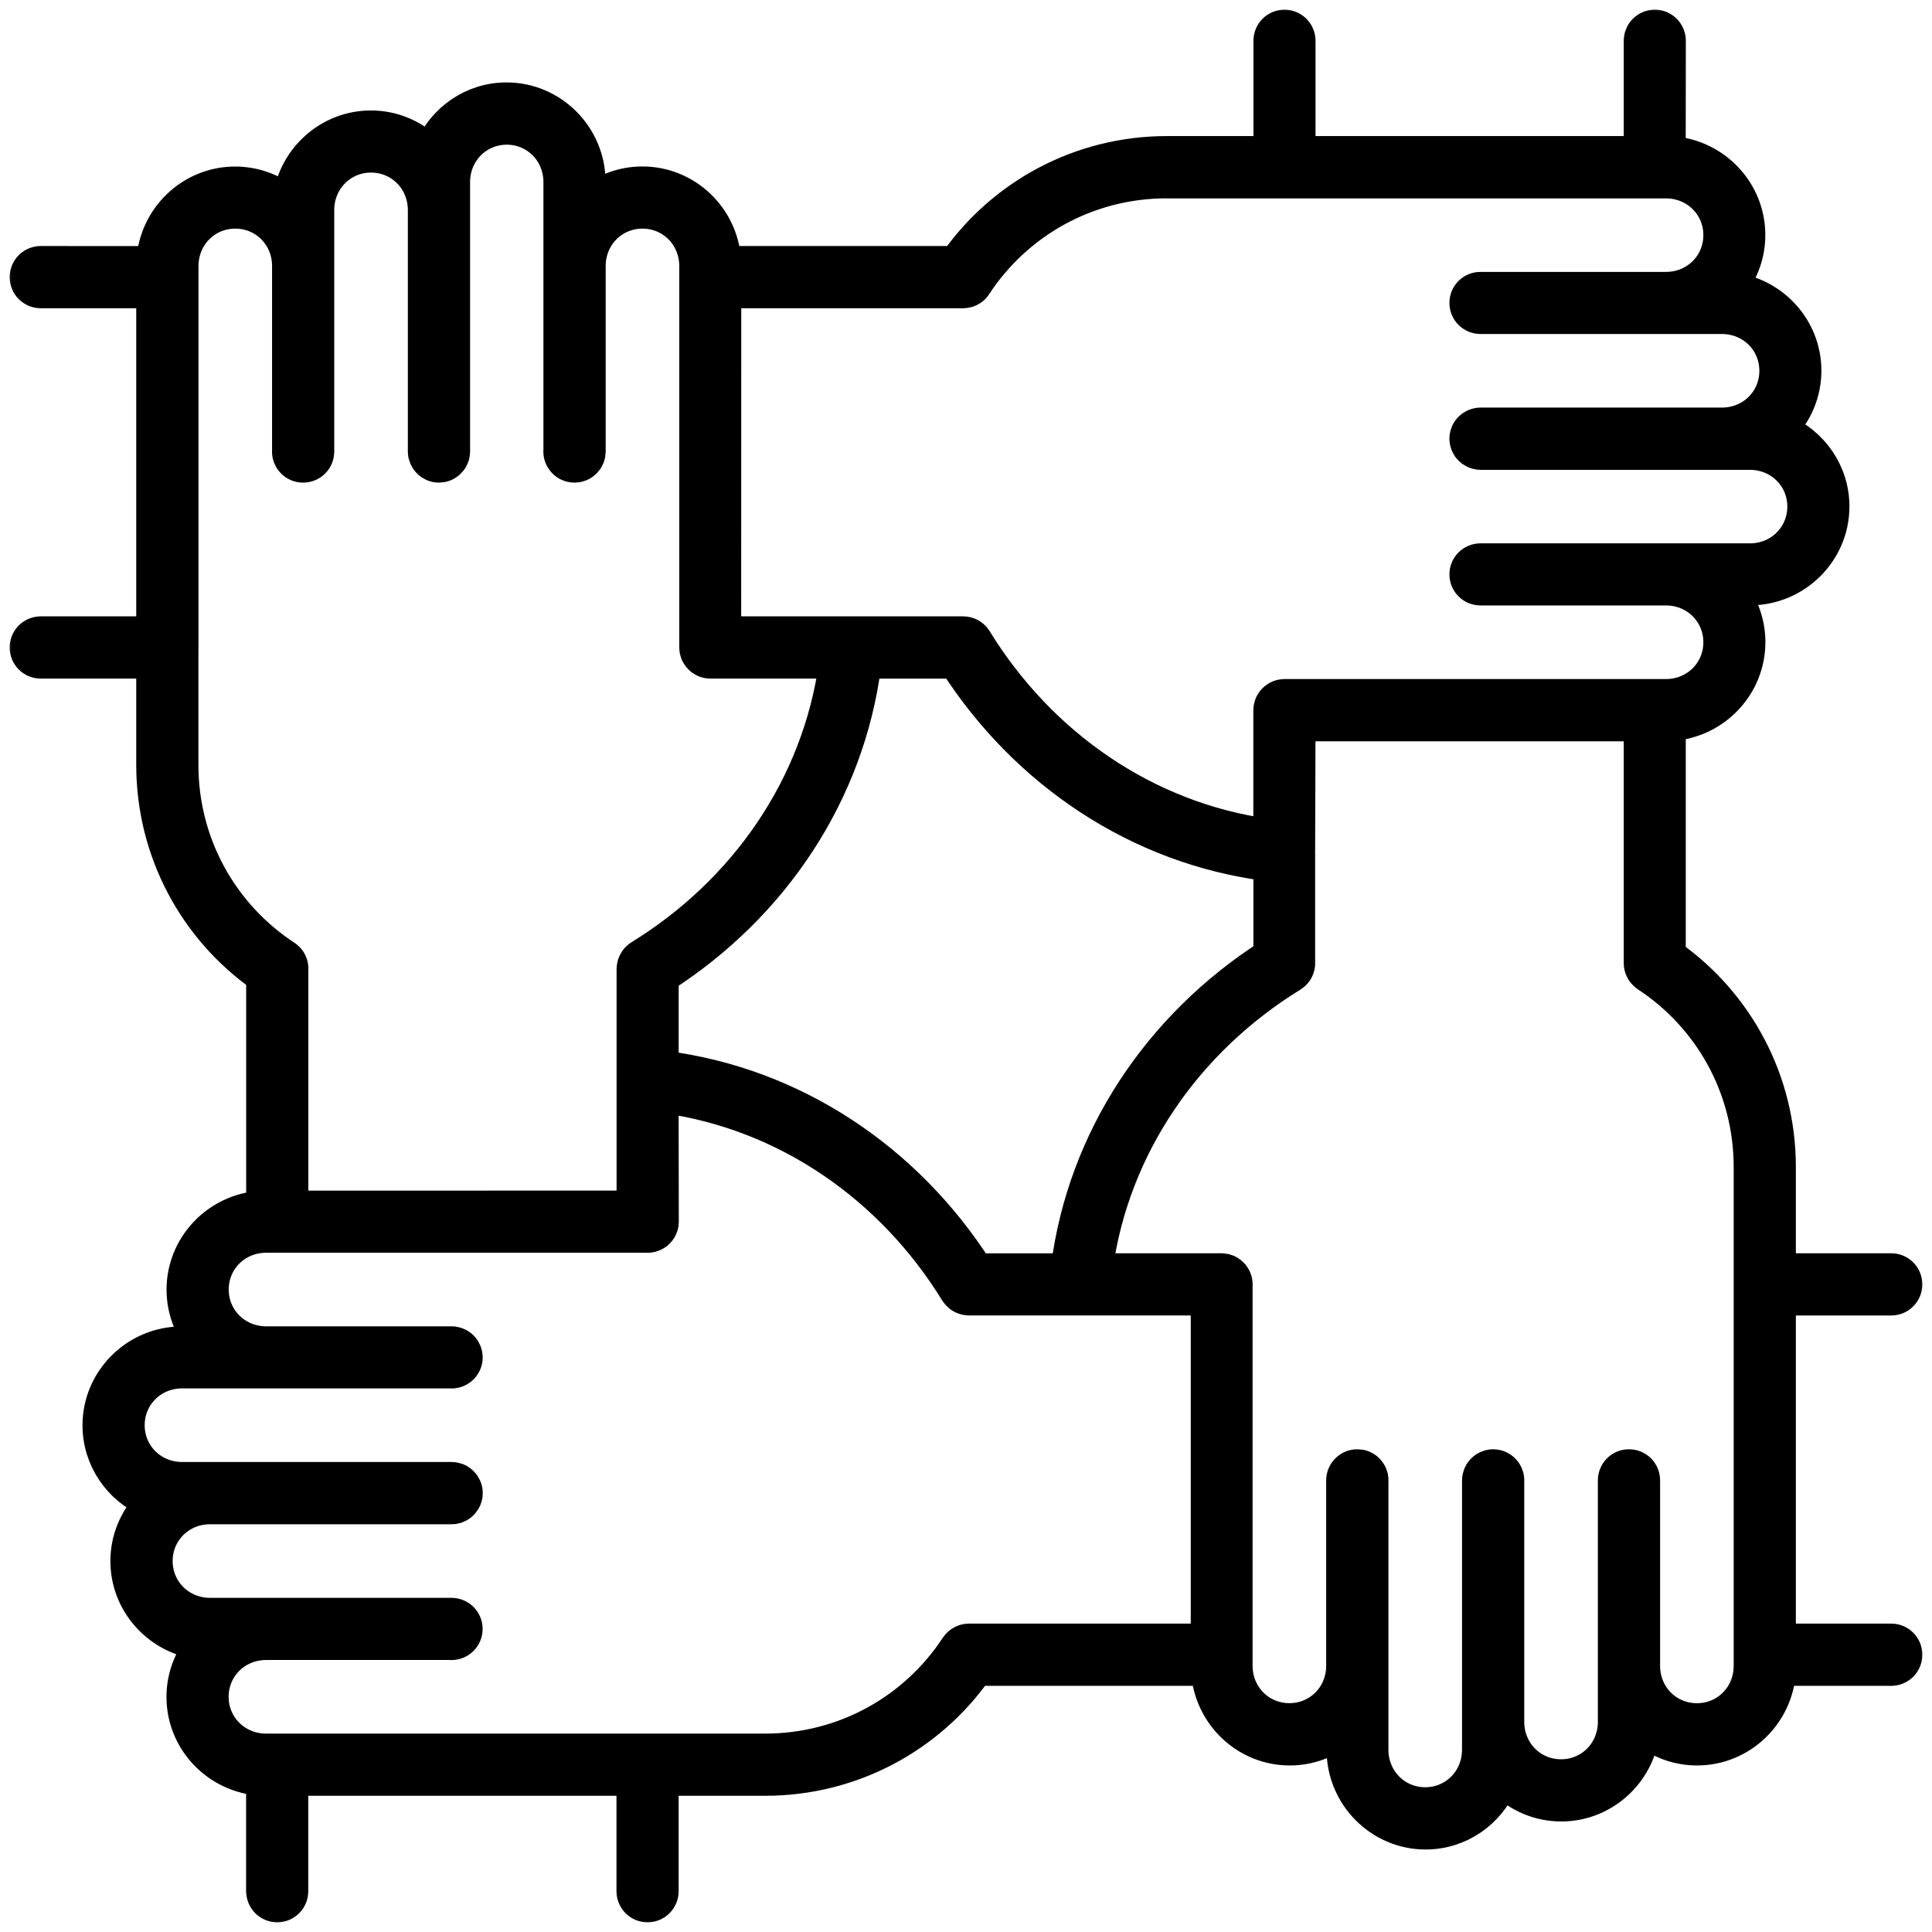
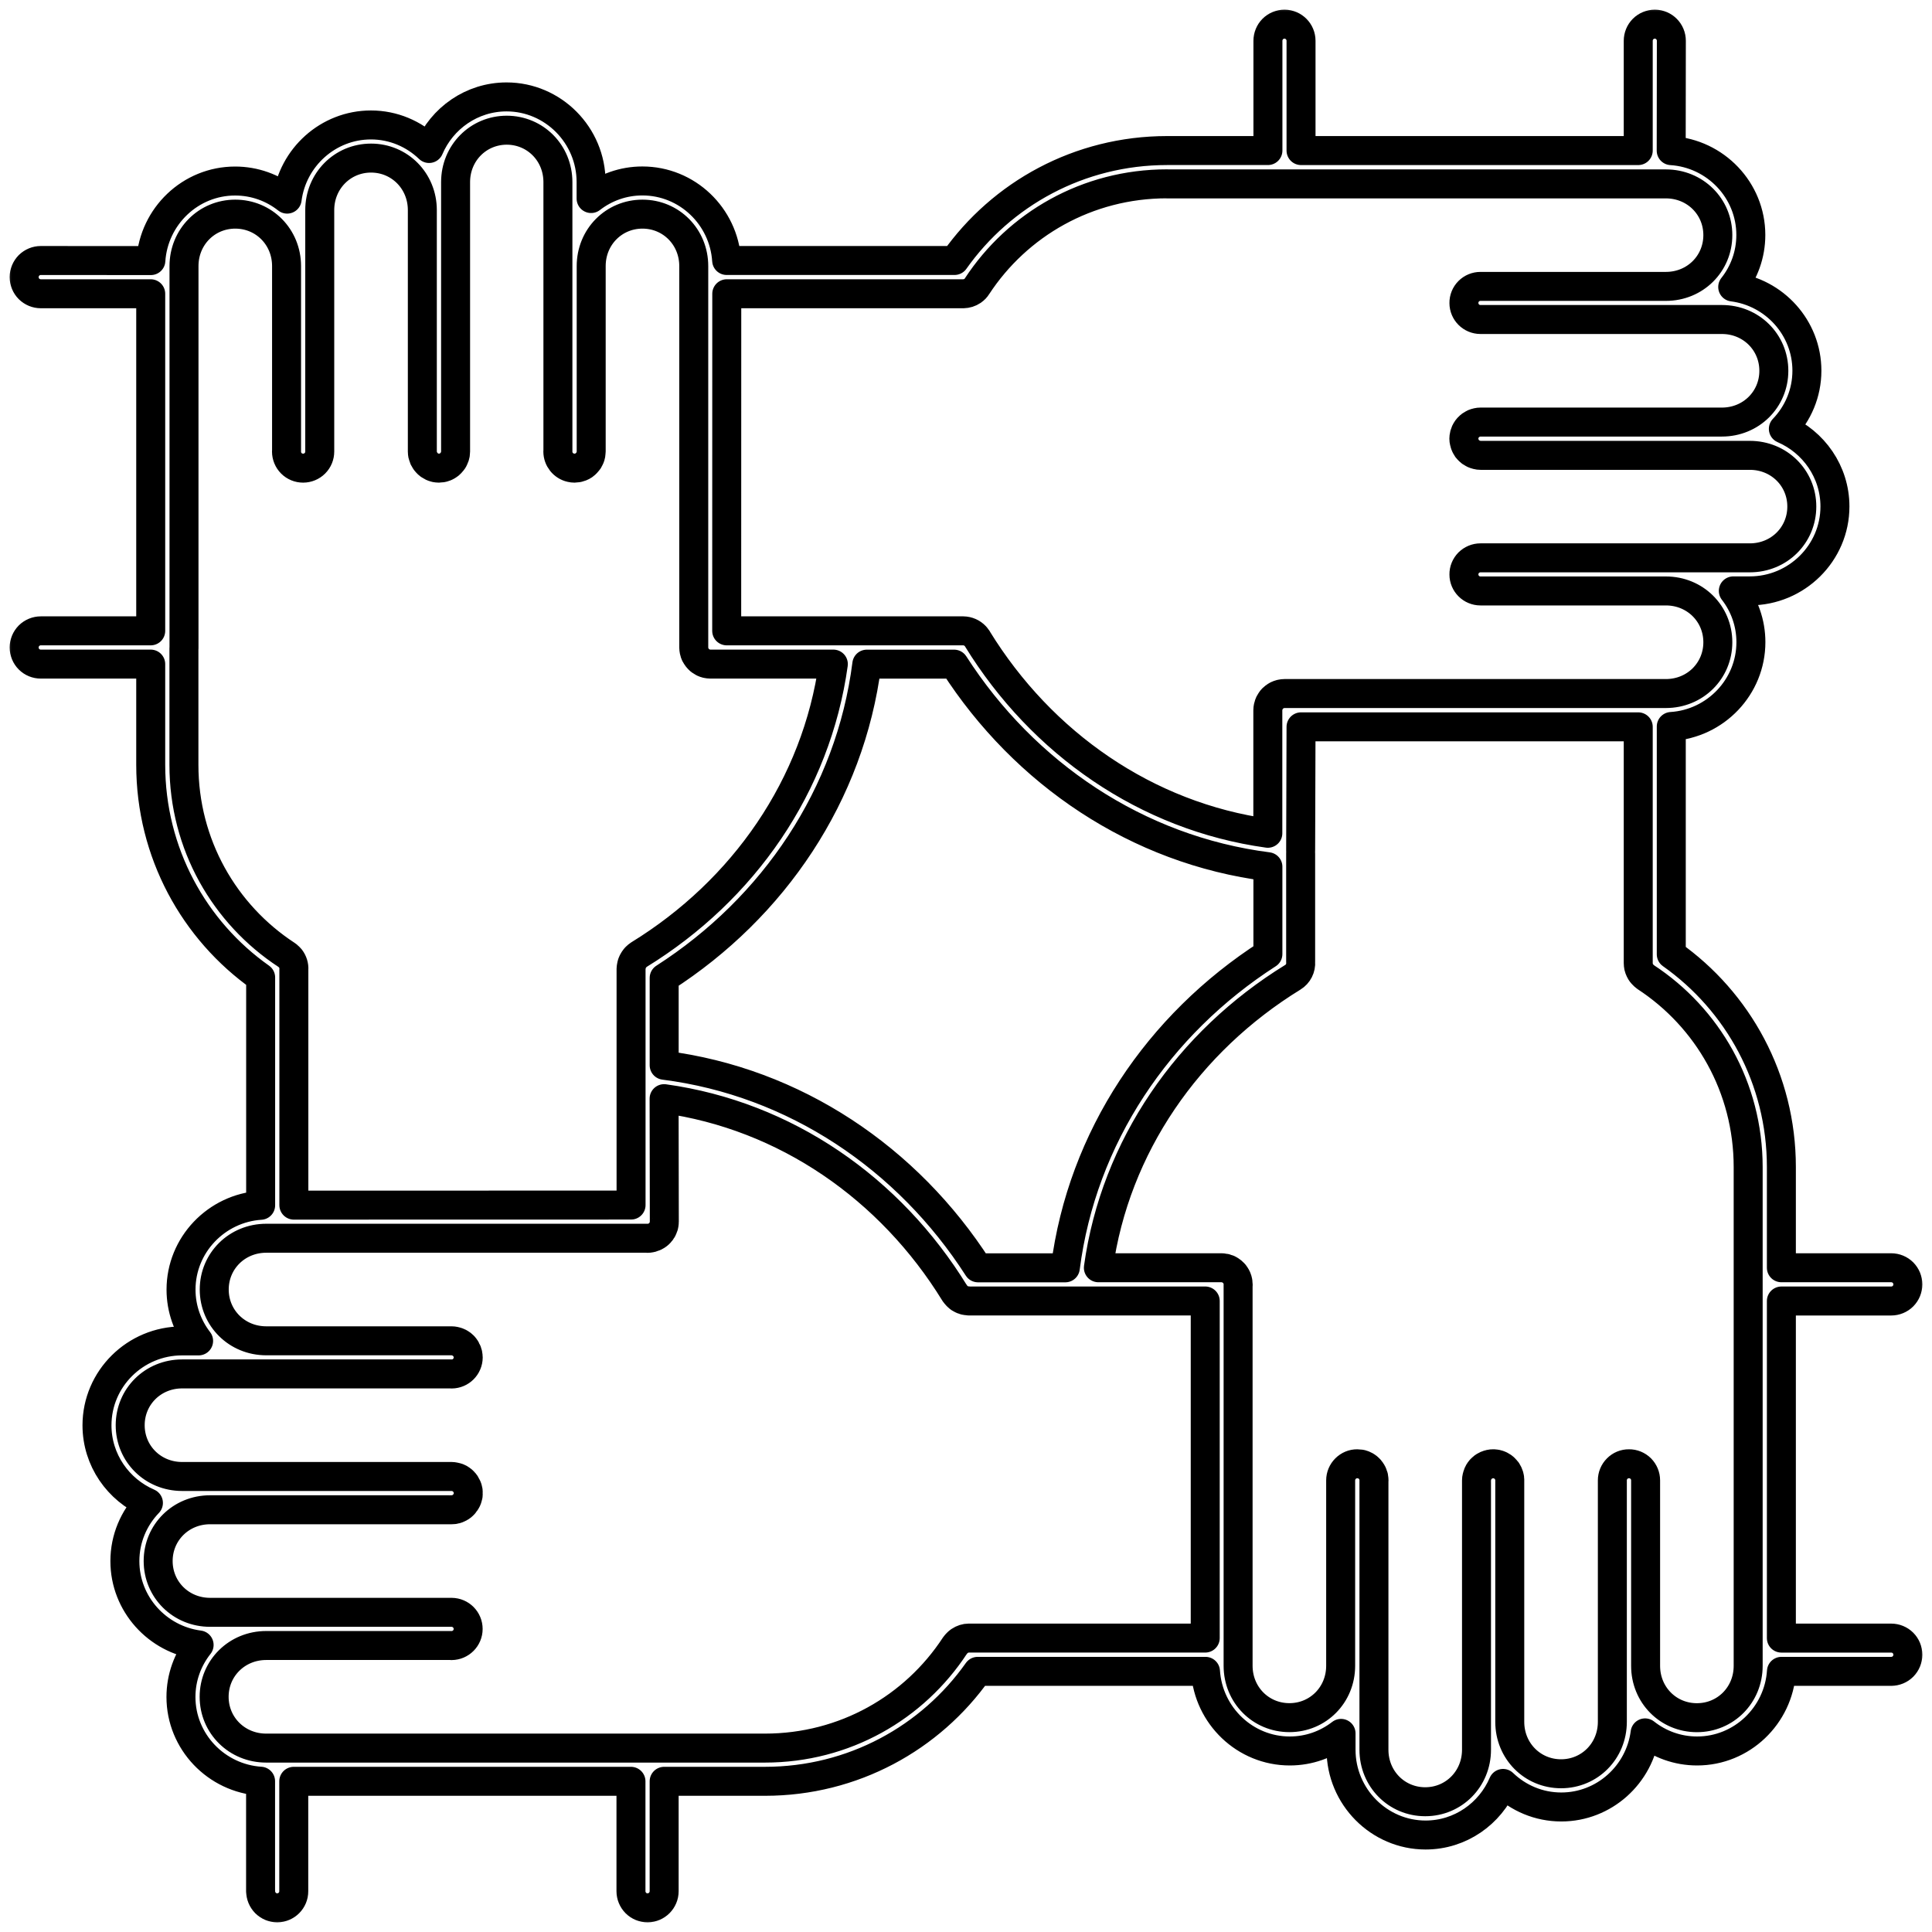
<svg xmlns="http://www.w3.org/2000/svg" width="80" height="80" viewBox="0 0 80 80" fill="none">
  <mask id="path-1-outside-1_6593_2159" maskUnits="userSpaceOnUse" x="0" y="0" width="80" height="80" fill="black">
    <rect fill="white" width="80" height="80" />
    <path d="M53.19 1C53.007 1 52.831 1.073 52.703 1.201C52.575 1.329 52.502 1.506 52.502 1.689V6.234H48.327C44.686 6.234 41.472 8.029 39.525 10.786H30.089C29.97 8.955 28.456 7.493 26.6 7.493C25.802 7.493 25.067 7.764 24.476 8.221V7.538C24.476 5.601 22.904 4.013 20.975 4.013C19.537 4.013 18.3 4.897 17.767 6.149C17.139 5.546 16.292 5.174 15.36 5.174C13.584 5.174 12.112 6.521 11.89 8.245C11.295 7.776 10.549 7.496 9.735 7.496C7.883 7.496 6.366 8.958 6.247 10.79L1.689 10.787C1.506 10.787 1.332 10.86 1.201 10.988C1.073 11.119 1 11.292 1 11.475C1 11.658 1.073 11.835 1.201 11.963C1.332 12.091 1.506 12.164 1.689 12.164H6.241V26.122H1.689C1.506 26.122 1.332 26.195 1.201 26.323C1.073 26.454 1 26.627 1 26.81C1 26.993 1.073 27.17 1.201 27.298C1.332 27.429 1.506 27.499 1.689 27.499H6.241V31.667C6.241 35.308 8.035 38.528 10.793 40.475V49.909C8.961 50.027 7.496 51.548 7.496 53.4C7.496 54.199 7.77 54.936 8.224 55.524H7.538C5.601 55.524 4.016 57.09 4.016 59.019C4.016 60.457 4.897 61.694 6.146 62.233C5.543 62.861 5.171 63.708 5.171 64.643C5.171 66.419 6.518 67.891 8.245 68.114C7.776 68.708 7.493 69.454 7.493 70.268C7.493 72.12 8.958 73.638 10.79 73.756V78.314L10.793 78.311C10.793 78.494 10.866 78.668 10.994 78.799C11.125 78.927 11.298 79 11.481 79C11.859 78.997 12.167 78.689 12.164 78.311V73.76H26.127V78.311C26.127 78.494 26.2 78.668 26.328 78.799C26.456 78.927 26.633 79 26.816 79C27.194 78.997 27.501 78.689 27.501 78.311V73.76H31.676C35.317 73.76 38.534 71.965 40.484 69.207H49.917C50.036 71.039 51.554 72.504 53.406 72.504C54.205 72.504 54.939 72.233 55.53 71.776V72.456C55.53 74.393 57.102 75.984 59.031 75.984C60.469 75.984 61.703 75.1 62.239 73.848C62.867 74.451 63.714 74.823 64.649 74.823C66.425 74.823 67.897 73.479 68.12 71.755C68.714 72.224 69.46 72.504 70.274 72.504C72.126 72.504 73.647 71.039 73.766 69.207H78.32H78.311C78.494 69.207 78.671 69.134 78.799 69.006C78.927 68.875 79 68.702 79 68.519C79 68.336 78.927 68.159 78.799 68.031C78.671 67.903 78.494 67.83 78.311 67.83H73.763V53.872H78.311C78.494 53.872 78.671 53.799 78.799 53.671C78.927 53.54 79 53.367 79 53.184C79 53.001 78.927 52.827 78.799 52.696C78.671 52.568 78.494 52.495 78.311 52.495H73.763V48.324C73.763 44.683 71.965 41.465 69.204 39.516V30.082C71.038 29.966 72.501 28.443 72.501 26.59C72.501 25.792 72.23 25.055 71.773 24.467H72.455C74.393 24.467 75.981 22.901 75.981 20.972C75.981 19.534 75.097 18.297 73.845 17.758C74.448 17.13 74.82 16.283 74.82 15.348C74.82 13.571 73.473 12.103 71.748 11.883C72.218 11.289 72.498 10.543 72.498 9.729C72.498 7.874 71.032 6.353 69.201 6.238L69.207 1.689C69.207 1.311 68.903 1.003 68.525 1C68.342 1 68.165 1.073 68.037 1.201C67.909 1.329 67.836 1.506 67.836 1.689V6.235H53.873V1.689C53.873 1.311 53.568 1.003 53.19 1ZM20.979 5.391C22.164 5.391 23.102 6.335 23.102 7.542V18.696H23.099C23.099 19.016 23.322 19.297 23.636 19.367C23.687 19.379 23.739 19.385 23.791 19.385C23.824 19.385 23.858 19.382 23.891 19.376C23.91 19.373 23.925 19.37 23.943 19.367C23.952 19.363 23.965 19.36 23.977 19.357C24.026 19.345 24.071 19.327 24.117 19.303C24.123 19.299 24.129 19.297 24.132 19.293C24.144 19.287 24.153 19.278 24.166 19.272C24.169 19.269 24.172 19.266 24.178 19.266C24.187 19.257 24.199 19.248 24.211 19.239C24.221 19.233 24.23 19.223 24.239 19.217C24.242 19.211 24.248 19.208 24.254 19.202L24.257 19.199L24.294 19.162C24.306 19.15 24.318 19.135 24.327 19.123L24.33 19.12C24.339 19.108 24.348 19.095 24.358 19.083C24.361 19.08 24.361 19.077 24.364 19.074C24.367 19.071 24.367 19.068 24.37 19.068C24.388 19.038 24.403 19.007 24.419 18.974C24.422 18.964 24.428 18.955 24.431 18.949C24.431 18.943 24.434 18.94 24.434 18.937C24.44 18.925 24.443 18.913 24.449 18.9C24.458 18.87 24.464 18.84 24.47 18.809V18.8C24.473 18.785 24.476 18.769 24.476 18.754V18.748C24.479 18.73 24.48 18.712 24.48 18.696V11.018C24.48 9.812 25.418 8.867 26.603 8.867C27.788 8.867 28.727 9.812 28.727 11.018V26.813V26.81C28.727 26.859 28.733 26.904 28.742 26.95C28.742 26.959 28.745 26.968 28.748 26.974C28.757 27.02 28.773 27.063 28.791 27.102C28.797 27.109 28.8 27.115 28.803 27.121C28.806 27.124 28.806 27.127 28.809 27.13C28.827 27.163 28.846 27.197 28.87 27.227C28.876 27.233 28.879 27.24 28.885 27.246C28.916 27.282 28.946 27.313 28.98 27.343C28.989 27.349 28.995 27.355 29.004 27.361C29.035 27.383 29.068 27.404 29.102 27.422C29.111 27.425 29.117 27.431 29.123 27.435C29.166 27.453 29.211 27.468 29.257 27.48C29.263 27.48 29.269 27.48 29.275 27.483C29.321 27.492 29.37 27.499 29.416 27.499H34.507C33.809 32.532 30.79 36.865 26.46 39.528H26.463C26.457 39.531 26.451 39.534 26.445 39.54C26.412 39.561 26.381 39.586 26.354 39.613C26.345 39.622 26.335 39.631 26.326 39.64C26.302 39.668 26.277 39.695 26.256 39.729C26.247 39.738 26.241 39.75 26.235 39.762C26.213 39.796 26.198 39.829 26.183 39.866C26.18 39.875 26.177 39.887 26.171 39.896C26.159 39.936 26.149 39.975 26.143 40.015C26.14 40.027 26.14 40.039 26.137 40.049C26.134 40.07 26.134 40.091 26.131 40.113V49.899L12.168 49.902V40.152C12.18 39.985 12.128 39.823 12.027 39.689H12.024C12.012 39.674 12.003 39.662 11.988 39.647C11.982 39.637 11.973 39.631 11.963 39.622C11.945 39.604 11.927 39.586 11.906 39.57C11.903 39.567 11.899 39.564 11.896 39.564C11.884 39.555 11.872 39.546 11.86 39.537C9.301 37.861 7.616 34.976 7.616 31.67V26.844H7.619V26.813V26.78V11.509V11.475V11.445V11.018C7.619 9.812 8.557 8.867 9.742 8.867C10.928 8.867 11.866 9.812 11.866 11.018V18.697H11.863C11.863 18.879 11.936 19.056 12.064 19.184C12.195 19.315 12.369 19.385 12.552 19.385C12.734 19.385 12.911 19.312 13.039 19.184C13.17 19.053 13.24 18.879 13.24 18.697V8.7C13.24 7.494 14.179 6.546 15.364 6.546C16.549 6.546 17.488 7.494 17.488 8.7V18.697C17.488 18.745 17.494 18.791 17.503 18.84C17.509 18.855 17.512 18.87 17.518 18.885C17.527 18.919 17.539 18.952 17.552 18.983C17.558 18.995 17.564 19.007 17.573 19.016C17.588 19.05 17.606 19.077 17.628 19.108C17.64 19.123 17.649 19.135 17.664 19.151C17.68 19.169 17.701 19.19 17.719 19.208C17.738 19.224 17.756 19.236 17.771 19.251C17.795 19.266 17.82 19.282 17.844 19.294C17.859 19.306 17.878 19.315 17.896 19.324C17.929 19.339 17.963 19.352 18 19.361C18.009 19.364 18.021 19.367 18.03 19.37C18.079 19.379 18.128 19.385 18.176 19.385C18.21 19.385 18.243 19.382 18.274 19.376C18.283 19.376 18.292 19.373 18.301 19.373C18.31 19.37 18.319 19.367 18.329 19.367C18.341 19.364 18.35 19.361 18.362 19.358C18.368 19.358 18.374 19.355 18.38 19.352C18.408 19.346 18.435 19.333 18.463 19.321C18.469 19.318 18.472 19.315 18.475 19.315C18.484 19.309 18.496 19.306 18.505 19.3C18.511 19.297 18.514 19.294 18.52 19.291C18.53 19.285 18.539 19.282 18.548 19.275C18.551 19.272 18.557 19.266 18.563 19.263C18.572 19.257 18.581 19.251 18.587 19.245C18.594 19.242 18.6 19.236 18.606 19.233C18.612 19.227 18.618 19.221 18.624 19.214C18.63 19.208 18.636 19.205 18.642 19.199C18.648 19.193 18.655 19.187 18.661 19.181C18.661 19.178 18.664 19.178 18.667 19.175C18.676 19.166 18.685 19.157 18.694 19.144L18.697 19.141C18.706 19.129 18.715 19.12 18.725 19.108C18.731 19.099 18.737 19.09 18.743 19.083C18.746 19.077 18.752 19.071 18.755 19.068C18.761 19.059 18.764 19.05 18.77 19.041C18.77 19.038 18.77 19.038 18.773 19.038C18.779 19.023 18.789 19.007 18.795 18.992C18.798 18.989 18.801 18.986 18.801 18.98C18.813 18.956 18.825 18.925 18.834 18.898V18.888C18.84 18.876 18.843 18.861 18.846 18.849V18.843C18.853 18.828 18.856 18.812 18.856 18.797C18.859 18.797 18.859 18.794 18.859 18.794C18.862 18.779 18.862 18.764 18.862 18.745C18.865 18.727 18.865 18.712 18.865 18.697V7.542C18.865 6.335 19.803 5.391 20.988 5.391L20.979 5.391ZM48.327 7.615H68.981C70.188 7.615 71.132 8.553 71.132 9.735C71.132 10.921 70.188 11.859 68.981 11.859H61.303C61.12 11.859 60.947 11.929 60.816 12.06C60.688 12.188 60.615 12.365 60.618 12.548C60.618 12.925 60.925 13.23 61.303 13.23H71.3C72.506 13.23 73.451 14.169 73.451 15.354C73.451 16.539 72.506 17.477 71.3 17.477H61.303C61.258 17.477 61.209 17.481 61.16 17.493C61.142 17.496 61.123 17.502 61.105 17.508C61.078 17.517 61.047 17.526 61.02 17.538C61.005 17.544 60.992 17.554 60.977 17.563C60.947 17.578 60.919 17.596 60.892 17.615C60.88 17.627 60.864 17.639 60.849 17.651C60.831 17.666 60.813 17.685 60.794 17.706C60.779 17.724 60.761 17.743 60.746 17.764C60.73 17.785 60.718 17.81 60.703 17.831C60.694 17.849 60.688 17.864 60.678 17.88C60.663 17.913 60.651 17.947 60.642 17.98C60.639 17.992 60.636 18.008 60.633 18.023C60.621 18.069 60.615 18.117 60.615 18.163C60.615 18.212 60.621 18.261 60.633 18.306C60.636 18.322 60.639 18.337 60.645 18.352C60.654 18.386 60.666 18.419 60.682 18.453C60.688 18.465 60.694 18.477 60.7 18.489C60.715 18.517 60.73 18.544 60.749 18.571C60.764 18.59 60.779 18.608 60.794 18.623C60.81 18.641 60.828 18.657 60.846 18.675C60.861 18.69 60.88 18.705 60.901 18.721C60.922 18.736 60.947 18.751 60.971 18.763C60.986 18.772 61.005 18.782 61.023 18.791C61.056 18.806 61.09 18.818 61.126 18.827C61.136 18.83 61.148 18.833 61.157 18.836C61.206 18.849 61.254 18.855 61.303 18.855H72.458C73.665 18.855 74.609 19.793 74.609 20.975C74.609 22.16 73.665 23.099 72.458 23.099H61.303C61.12 23.099 60.947 23.172 60.816 23.3C60.688 23.431 60.615 23.605 60.618 23.788C60.618 24.165 60.925 24.47 61.303 24.47H68.981C70.188 24.47 71.132 25.409 71.132 26.594C71.132 27.779 70.188 28.718 68.981 28.718H53.189C53.144 28.718 53.101 28.724 53.055 28.733C53.043 28.736 53.034 28.736 53.022 28.739C53.019 28.742 53.019 28.742 53.016 28.742C52.973 28.751 52.934 28.766 52.894 28.785C52.888 28.788 52.879 28.791 52.873 28.797H52.87C52.836 28.815 52.806 28.833 52.778 28.858C52.769 28.864 52.76 28.87 52.751 28.876C52.714 28.903 52.684 28.937 52.653 28.973C52.65 28.977 52.647 28.983 52.644 28.986V28.989C52.62 29.022 52.595 29.056 52.577 29.092C52.574 29.098 52.568 29.108 52.565 29.114C52.547 29.153 52.531 29.196 52.522 29.241C52.519 29.251 52.519 29.26 52.516 29.269L52.513 29.272C52.504 29.315 52.498 29.36 52.498 29.406V34.504C47.464 33.806 43.132 30.78 40.469 26.451H40.472C40.466 26.445 40.462 26.442 40.459 26.436C40.438 26.402 40.414 26.375 40.389 26.344C40.258 26.204 40.079 26.125 39.887 26.122H30.091L30.094 12.164H39.887H39.89H39.893C40.027 12.161 40.158 12.121 40.27 12.045C40.274 12.042 40.277 12.042 40.277 12.039C40.35 11.99 40.411 11.926 40.456 11.853C42.132 9.294 45.018 7.612 48.323 7.612L48.327 7.615ZM35.893 27.501H39.507C42.419 32.032 47.09 35.198 52.501 35.889V39.506C47.971 42.419 44.805 47.087 44.113 52.498H40.497C37.584 47.964 32.913 44.798 27.502 44.11V40.493C32.035 37.583 35.204 32.912 35.893 27.501ZM53.873 30.097H67.836V39.878V39.875C67.836 39.929 67.842 39.981 67.852 40.033C67.855 40.039 67.855 40.045 67.858 40.051C67.867 40.091 67.882 40.134 67.9 40.17C67.906 40.182 67.912 40.194 67.918 40.204C67.934 40.237 67.952 40.268 67.973 40.295C67.986 40.307 67.995 40.319 68.004 40.332C68.028 40.359 68.05 40.38 68.077 40.405C68.089 40.414 68.098 40.423 68.111 40.432C68.123 40.441 68.132 40.45 68.144 40.46C70.703 42.135 72.388 45.021 72.388 48.327V68.978C72.388 70.185 71.45 71.126 70.265 71.126C69.079 71.126 68.141 70.185 68.141 68.978V61.297C68.141 61.114 68.068 60.941 67.94 60.81C67.809 60.682 67.635 60.609 67.452 60.612C67.269 60.609 67.093 60.682 66.965 60.813C66.837 60.941 66.764 61.114 66.764 61.297V71.297C66.764 72.503 65.825 73.448 64.64 73.448C63.455 73.448 62.516 72.503 62.516 71.297V61.297V61.249C62.516 61.23 62.513 61.215 62.51 61.2V61.197C62.51 61.188 62.507 61.178 62.504 61.169C62.504 61.163 62.504 61.154 62.501 61.145C62.498 61.133 62.495 61.118 62.489 61.105C62.489 61.102 62.489 61.099 62.486 61.096C62.483 61.084 62.48 61.072 62.474 61.06C62.471 61.057 62.471 61.05 62.468 61.047C62.465 61.035 62.458 61.023 62.452 61.008C62.452 61.008 62.449 61.005 62.449 61.002C62.443 60.99 62.437 60.98 62.431 60.971C62.431 60.965 62.428 60.959 62.425 60.956C62.422 60.953 62.422 60.947 62.419 60.944C62.413 60.932 62.404 60.923 62.398 60.91C62.391 60.904 62.385 60.895 62.379 60.889C62.373 60.883 62.37 60.877 62.364 60.871C62.358 60.865 62.352 60.855 62.346 60.849C62.343 60.843 62.337 60.837 62.33 60.831L62.294 60.795C62.288 60.788 62.282 60.785 62.279 60.779C62.27 60.773 62.263 60.767 62.257 60.761C62.248 60.755 62.239 60.749 62.23 60.74C62.224 60.737 62.221 60.734 62.215 60.731C62.196 60.718 62.178 60.706 62.16 60.697C62.148 60.691 62.139 60.685 62.126 60.679C62.123 60.679 62.117 60.676 62.114 60.673C62.102 60.67 62.09 60.664 62.081 60.66C62.075 60.657 62.071 60.654 62.068 60.654C62.056 60.648 62.044 60.645 62.032 60.642C62.029 60.639 62.026 60.639 62.023 60.639C62.008 60.636 61.995 60.63 61.98 60.627H61.974C61.968 60.627 61.962 60.624 61.956 60.624C61.947 60.621 61.937 60.618 61.925 60.618C61.91 60.615 61.895 60.615 61.88 60.612H61.876H61.828C61.779 60.612 61.733 60.615 61.684 60.627C61.666 60.63 61.648 60.636 61.63 60.642C61.602 60.651 61.572 60.66 61.544 60.673C61.529 60.679 61.517 60.688 61.502 60.697C61.471 60.712 61.444 60.728 61.416 60.749C61.404 60.761 61.389 60.77 61.374 60.785C61.355 60.801 61.337 60.819 61.319 60.837C61.301 60.859 61.285 60.877 61.27 60.898C61.255 60.919 61.243 60.941 61.227 60.965C61.218 60.98 61.212 60.999 61.203 61.014C61.191 61.044 61.179 61.075 61.17 61.108C61.163 61.124 61.16 61.139 61.157 61.154C61.145 61.203 61.139 61.249 61.139 61.297V72.452C61.139 73.659 60.201 74.606 59.015 74.606C57.83 74.606 56.892 73.659 56.892 72.452V61.297H56.895C56.895 61.282 56.892 61.264 56.892 61.245C56.889 61.212 56.883 61.175 56.877 61.139C56.873 61.136 56.873 61.133 56.873 61.13C56.867 61.102 56.858 61.075 56.846 61.047C56.837 61.02 56.825 60.996 56.809 60.971C56.809 60.965 56.803 60.959 56.8 60.953C56.797 60.944 56.791 60.932 56.782 60.923C56.779 60.919 56.776 60.913 56.773 60.91C56.755 60.883 56.733 60.855 56.712 60.831C56.7 60.816 56.684 60.804 56.672 60.792C56.66 60.779 56.645 60.77 56.633 60.758C56.63 60.758 56.63 60.758 56.627 60.755C56.617 60.746 56.605 60.737 56.593 60.731C56.587 60.728 56.584 60.724 56.581 60.721C56.569 60.715 56.56 60.709 56.547 60.703C56.547 60.7 56.544 60.7 56.541 60.697C56.514 60.682 56.486 60.67 56.456 60.657C56.447 60.654 56.438 60.651 56.429 60.648C56.425 60.648 56.425 60.645 56.422 60.645C56.407 60.639 56.389 60.636 56.374 60.63C56.355 60.627 56.337 60.624 56.319 60.621C56.279 60.615 56.243 60.612 56.203 60.612C56.02 60.609 55.847 60.682 55.716 60.813C55.588 60.941 55.514 61.114 55.514 61.297V68.975C55.514 70.182 54.576 71.124 53.391 71.124C52.206 71.124 51.267 70.182 51.267 68.975V53.214L51.27 53.217V53.184C51.27 53.15 51.267 53.117 51.261 53.083C51.261 53.071 51.258 53.062 51.255 53.05C51.255 53.037 51.252 53.025 51.249 53.016C51.246 53.01 51.246 53.007 51.243 53.004C51.24 52.989 51.237 52.976 51.23 52.961C51.23 52.958 51.227 52.955 51.227 52.952C51.221 52.937 51.215 52.922 51.209 52.906C51.206 52.9 51.203 52.894 51.2 52.891C51.188 52.861 51.173 52.833 51.154 52.809C51.154 52.806 51.151 52.806 51.151 52.803C51.142 52.788 51.133 52.775 51.121 52.763C51.118 52.757 51.115 52.754 51.112 52.748C51.103 52.739 51.093 52.727 51.084 52.718L51.078 52.711C51.042 52.672 50.999 52.638 50.953 52.608C50.947 52.605 50.941 52.599 50.935 52.596C50.926 52.59 50.917 52.583 50.908 52.58C50.908 52.577 50.904 52.577 50.904 52.577C50.898 52.574 50.895 52.574 50.892 52.571C50.889 52.571 50.886 52.568 50.883 52.568C50.88 52.565 50.877 52.565 50.874 52.562C50.868 52.559 50.862 52.556 50.856 52.553H50.853C50.819 52.538 50.783 52.526 50.746 52.516H50.743H50.737C50.703 52.507 50.67 52.501 50.636 52.498H50.633C50.615 52.498 50.597 52.495 50.578 52.495H45.481C46.179 47.462 49.204 43.129 53.534 40.466C53.753 40.332 53.878 40.085 53.857 39.829V35.335C53.86 35.295 53.86 35.259 53.857 35.219L53.873 30.097ZM27.499 45.493C32.536 46.191 36.869 49.213 39.532 53.545L39.535 53.542C39.538 53.548 39.541 53.552 39.544 53.558C39.568 53.591 39.593 53.625 39.62 53.652C39.626 53.661 39.635 53.667 39.641 53.673C39.672 53.704 39.702 53.728 39.736 53.753C39.745 53.759 39.754 53.762 39.763 53.768C39.797 53.789 39.83 53.804 39.867 53.82C39.882 53.826 39.894 53.832 39.909 53.835C39.946 53.847 39.98 53.856 40.016 53.859C40.028 53.862 40.044 53.862 40.056 53.862C40.077 53.868 40.095 53.868 40.117 53.871H49.906V67.829H40.117C39.983 67.829 39.852 67.872 39.739 67.948C39.733 67.951 39.73 67.954 39.724 67.957C39.696 67.976 39.669 68 39.644 68.025C39.632 68.034 39.623 68.043 39.614 68.055C39.593 68.076 39.571 68.101 39.556 68.128C39.55 68.134 39.547 68.14 39.541 68.143C37.865 70.703 34.98 72.385 31.674 72.385H11.022C9.815 72.385 8.867 71.446 8.867 70.261C8.867 69.076 9.815 68.137 11.022 68.137H18.7V68.14C19.078 68.137 19.385 67.829 19.385 67.452C19.385 67.074 19.081 66.766 18.7 66.763H8.7C7.494 66.763 6.549 65.825 6.549 64.639C6.549 63.454 7.494 62.516 8.7 62.516H18.7C18.733 62.516 18.767 62.513 18.797 62.51C18.806 62.507 18.816 62.507 18.825 62.503C18.834 62.503 18.843 62.5 18.852 62.497C18.864 62.494 18.873 62.494 18.886 62.491C18.892 62.488 18.898 62.488 18.904 62.485C18.931 62.476 18.959 62.467 18.986 62.452C18.992 62.452 18.995 62.449 18.998 62.446C19.011 62.443 19.02 62.436 19.029 62.43C19.035 62.43 19.038 62.427 19.044 62.424C19.056 62.415 19.069 62.406 19.084 62.397H19.087C19.096 62.391 19.105 62.385 19.111 62.379C19.117 62.372 19.123 62.369 19.129 62.366C19.136 62.36 19.142 62.354 19.148 62.348C19.154 62.342 19.16 62.336 19.166 62.333V62.33C19.172 62.324 19.178 62.321 19.184 62.315C19.19 62.308 19.196 62.302 19.203 62.293H19.206C19.209 62.287 19.215 62.284 19.218 62.278C19.221 62.275 19.224 62.272 19.224 62.269C19.233 62.26 19.242 62.251 19.248 62.241C19.254 62.232 19.26 62.223 19.267 62.214C19.276 62.199 19.285 62.187 19.294 62.171C19.297 62.165 19.3 62.162 19.303 62.156C19.309 62.147 19.315 62.135 19.318 62.126C19.321 62.123 19.324 62.117 19.327 62.113C19.327 62.11 19.331 62.104 19.334 62.098C19.337 62.089 19.343 62.077 19.346 62.068C19.349 62.056 19.355 62.043 19.358 62.031C19.358 62.028 19.361 62.025 19.361 62.022C19.364 62.007 19.37 61.995 19.373 61.979V61.973C19.376 61.961 19.379 61.946 19.382 61.931C19.382 61.928 19.382 61.928 19.385 61.925C19.385 61.909 19.388 61.894 19.388 61.879V61.876C19.388 61.861 19.391 61.845 19.388 61.827C19.391 61.812 19.388 61.794 19.388 61.778C19.388 61.76 19.385 61.745 19.385 61.73C19.382 61.73 19.382 61.727 19.382 61.727C19.382 61.717 19.379 61.708 19.379 61.702C19.376 61.693 19.376 61.684 19.373 61.675C19.37 61.663 19.367 61.647 19.361 61.635V61.626C19.355 61.614 19.352 61.602 19.346 61.589C19.346 61.586 19.343 61.58 19.343 61.577C19.337 61.568 19.334 61.556 19.327 61.544C19.324 61.541 19.324 61.535 19.321 61.532C19.315 61.519 19.309 61.51 19.303 61.501C19.294 61.48 19.282 61.461 19.27 61.44C19.264 61.434 19.257 61.425 19.251 61.419C19.245 61.413 19.242 61.407 19.239 61.401C19.236 61.397 19.233 61.394 19.233 61.391C19.224 61.382 19.215 61.373 19.206 61.361L19.169 61.324C19.163 61.318 19.157 61.315 19.154 61.309C19.145 61.303 19.139 61.297 19.132 61.291C19.126 61.288 19.12 61.282 19.117 61.279C19.108 61.273 19.099 61.266 19.09 61.26C19.087 61.257 19.081 61.254 19.075 61.251C19.065 61.245 19.056 61.239 19.047 61.233C19.044 61.23 19.038 61.227 19.035 61.224C19.023 61.218 19.014 61.215 19.001 61.209C18.998 61.206 18.992 61.206 18.989 61.202C18.977 61.196 18.965 61.193 18.956 61.187C18.95 61.187 18.947 61.184 18.944 61.184C18.931 61.178 18.919 61.175 18.907 61.172C18.904 61.169 18.901 61.169 18.898 61.169C18.877 61.163 18.852 61.157 18.831 61.154C18.822 61.151 18.812 61.148 18.8 61.148C18.77 61.142 18.736 61.138 18.703 61.138H7.542C6.335 61.138 5.391 60.2 5.391 59.015C5.391 57.83 6.335 56.891 7.542 56.891H18.703V56.894C19.081 56.891 19.385 56.586 19.388 56.209C19.388 56.19 19.388 56.172 19.385 56.154C19.382 56.12 19.376 56.087 19.37 56.056C19.367 56.05 19.367 56.047 19.364 56.041C19.358 56.014 19.349 55.986 19.34 55.959C19.331 55.934 19.318 55.907 19.303 55.883C19.3 55.877 19.297 55.87 19.294 55.867C19.288 55.855 19.282 55.846 19.276 55.834C19.273 55.831 19.27 55.828 19.267 55.825C19.26 55.812 19.251 55.8 19.242 55.788C19.242 55.785 19.239 55.785 19.239 55.782C19.227 55.77 19.218 55.758 19.206 55.745V55.742L19.169 55.706C19.16 55.7 19.154 55.694 19.148 55.688C19.139 55.681 19.129 55.675 19.123 55.666C19.117 55.663 19.111 55.66 19.105 55.657C19.099 55.651 19.093 55.648 19.087 55.642C19.075 55.633 19.059 55.624 19.044 55.614C19.038 55.611 19.035 55.608 19.029 55.605C19.026 55.605 19.026 55.605 19.023 55.602C19.008 55.596 18.992 55.587 18.977 55.581C18.968 55.578 18.962 55.572 18.953 55.569H18.944C18.931 55.563 18.916 55.556 18.904 55.553C18.855 55.538 18.806 55.529 18.758 55.523H18.752C18.736 55.523 18.718 55.52 18.703 55.52H11.025C9.818 55.52 8.871 54.582 8.871 53.396C8.871 52.211 9.818 51.273 11.025 51.273H26.82L26.817 51.276C26.835 51.276 26.853 51.273 26.875 51.273C26.878 51.273 26.881 51.273 26.884 51.27C26.957 51.264 27.027 51.245 27.091 51.215C27.097 51.215 27.103 51.212 27.109 51.209C27.121 51.203 27.134 51.196 27.143 51.19C27.152 51.187 27.161 51.181 27.17 51.175C27.176 51.172 27.185 51.166 27.191 51.163C27.194 51.16 27.198 51.16 27.201 51.157C27.213 51.148 27.228 51.139 27.24 51.129C27.246 51.123 27.249 51.12 27.255 51.117C27.265 51.108 27.274 51.102 27.283 51.093V51.09C27.292 51.084 27.298 51.078 27.304 51.072C27.31 51.065 27.316 51.059 27.322 51.053C27.326 51.05 27.326 51.047 27.328 51.047C27.338 51.035 27.35 51.02 27.362 51.008C27.365 51.005 27.368 50.998 27.371 50.995C27.377 50.983 27.386 50.974 27.392 50.962C27.399 50.953 27.405 50.947 27.408 50.941C27.414 50.931 27.42 50.922 27.423 50.913L27.426 50.91C27.432 50.895 27.441 50.88 27.447 50.861C27.45 50.858 27.45 50.855 27.453 50.849C27.459 50.837 27.466 50.822 27.469 50.809C27.472 50.8 27.475 50.794 27.478 50.785C27.481 50.776 27.484 50.767 27.487 50.755V50.752C27.496 50.718 27.502 50.681 27.505 50.645V50.621C27.508 50.608 27.508 50.596 27.508 50.587L27.499 45.493Z" />
  </mask>
-   <path d="M53.19 1C53.007 1 52.831 1.073 52.703 1.201C52.575 1.329 52.502 1.506 52.502 1.689V6.234H48.327C44.686 6.234 41.472 8.029 39.525 10.786H30.089C29.97 8.955 28.456 7.493 26.6 7.493C25.802 7.493 25.067 7.764 24.476 8.221V7.538C24.476 5.601 22.904 4.013 20.975 4.013C19.537 4.013 18.3 4.897 17.767 6.149C17.139 5.546 16.292 5.174 15.36 5.174C13.584 5.174 12.112 6.521 11.89 8.245C11.295 7.776 10.549 7.496 9.735 7.496C7.883 7.496 6.366 8.958 6.247 10.79L1.689 10.787C1.506 10.787 1.332 10.86 1.201 10.988C1.073 11.119 1 11.292 1 11.475C1 11.658 1.073 11.835 1.201 11.963C1.332 12.091 1.506 12.164 1.689 12.164H6.241V26.122H1.689C1.506 26.122 1.332 26.195 1.201 26.323C1.073 26.454 1 26.627 1 26.81C1 26.993 1.073 27.17 1.201 27.298C1.332 27.429 1.506 27.499 1.689 27.499H6.241V31.667C6.241 35.308 8.035 38.528 10.793 40.475V49.909C8.961 50.027 7.496 51.548 7.496 53.4C7.496 54.199 7.77 54.936 8.224 55.524H7.538C5.601 55.524 4.016 57.09 4.016 59.019C4.016 60.457 4.897 61.694 6.146 62.233C5.543 62.861 5.171 63.708 5.171 64.643C5.171 66.419 6.518 67.891 8.245 68.114C7.776 68.708 7.493 69.454 7.493 70.268C7.493 72.12 8.958 73.638 10.79 73.756V78.314L10.793 78.311C10.793 78.494 10.866 78.668 10.994 78.799C11.125 78.927 11.298 79 11.481 79C11.859 78.997 12.167 78.689 12.164 78.311V73.76H26.127V78.311C26.127 78.494 26.2 78.668 26.328 78.799C26.456 78.927 26.633 79 26.816 79C27.194 78.997 27.501 78.689 27.501 78.311V73.76H31.676C35.317 73.76 38.534 71.965 40.484 69.207H49.917C50.036 71.039 51.554 72.504 53.406 72.504C54.205 72.504 54.939 72.233 55.53 71.776V72.456C55.53 74.393 57.102 75.984 59.031 75.984C60.469 75.984 61.703 75.1 62.239 73.848C62.867 74.451 63.714 74.823 64.649 74.823C66.425 74.823 67.897 73.479 68.12 71.755C68.714 72.224 69.46 72.504 70.274 72.504C72.126 72.504 73.647 71.039 73.766 69.207H78.32H78.311C78.494 69.207 78.671 69.134 78.799 69.006C78.927 68.875 79 68.702 79 68.519C79 68.336 78.927 68.159 78.799 68.031C78.671 67.903 78.494 67.83 78.311 67.83H73.763V53.872H78.311C78.494 53.872 78.671 53.799 78.799 53.671C78.927 53.54 79 53.367 79 53.184C79 53.001 78.927 52.827 78.799 52.696C78.671 52.568 78.494 52.495 78.311 52.495H73.763V48.324C73.763 44.683 71.965 41.465 69.204 39.516V30.082C71.038 29.966 72.501 28.443 72.501 26.59C72.501 25.792 72.23 25.055 71.773 24.467H72.455C74.393 24.467 75.981 22.901 75.981 20.972C75.981 19.534 75.097 18.297 73.845 17.758C74.448 17.13 74.82 16.283 74.82 15.348C74.82 13.571 73.473 12.103 71.748 11.883C72.218 11.289 72.498 10.543 72.498 9.729C72.498 7.874 71.032 6.353 69.201 6.238L69.207 1.689C69.207 1.311 68.903 1.003 68.525 1C68.342 1 68.165 1.073 68.037 1.201C67.909 1.329 67.836 1.506 67.836 1.689V6.235H53.873V1.689C53.873 1.311 53.568 1.003 53.19 1ZM20.979 5.391C22.164 5.391 23.102 6.335 23.102 7.542V18.696H23.099C23.099 19.016 23.322 19.297 23.636 19.367C23.687 19.379 23.739 19.385 23.791 19.385C23.824 19.385 23.858 19.382 23.891 19.376C23.91 19.373 23.925 19.37 23.943 19.367C23.952 19.363 23.965 19.36 23.977 19.357C24.026 19.345 24.071 19.327 24.117 19.303C24.123 19.299 24.129 19.297 24.132 19.293C24.144 19.287 24.153 19.278 24.166 19.272C24.169 19.269 24.172 19.266 24.178 19.266C24.187 19.257 24.199 19.248 24.211 19.239C24.221 19.233 24.23 19.223 24.239 19.217C24.242 19.211 24.248 19.208 24.254 19.202L24.257 19.199L24.294 19.162C24.306 19.15 24.318 19.135 24.327 19.123L24.33 19.12C24.339 19.108 24.348 19.095 24.358 19.083C24.361 19.08 24.361 19.077 24.364 19.074C24.367 19.071 24.367 19.068 24.37 19.068C24.388 19.038 24.403 19.007 24.419 18.974C24.422 18.964 24.428 18.955 24.431 18.949C24.431 18.943 24.434 18.94 24.434 18.937C24.44 18.925 24.443 18.913 24.449 18.9C24.458 18.87 24.464 18.84 24.47 18.809V18.8C24.473 18.785 24.476 18.769 24.476 18.754V18.748C24.479 18.73 24.48 18.712 24.48 18.696V11.018C24.48 9.812 25.418 8.867 26.603 8.867C27.788 8.867 28.727 9.812 28.727 11.018V26.813V26.81C28.727 26.859 28.733 26.904 28.742 26.95C28.742 26.959 28.745 26.968 28.748 26.974C28.757 27.02 28.773 27.063 28.791 27.102C28.797 27.109 28.8 27.115 28.803 27.121C28.806 27.124 28.806 27.127 28.809 27.13C28.827 27.163 28.846 27.197 28.87 27.227C28.876 27.233 28.879 27.24 28.885 27.246C28.916 27.282 28.946 27.313 28.98 27.343C28.989 27.349 28.995 27.355 29.004 27.361C29.035 27.383 29.068 27.404 29.102 27.422C29.111 27.425 29.117 27.431 29.123 27.435C29.166 27.453 29.211 27.468 29.257 27.48C29.263 27.48 29.269 27.48 29.275 27.483C29.321 27.492 29.37 27.499 29.416 27.499H34.507C33.809 32.532 30.79 36.865 26.46 39.528H26.463C26.457 39.531 26.451 39.534 26.445 39.54C26.412 39.561 26.381 39.586 26.354 39.613C26.345 39.622 26.335 39.631 26.326 39.64C26.302 39.668 26.277 39.695 26.256 39.729C26.247 39.738 26.241 39.75 26.235 39.762C26.213 39.796 26.198 39.829 26.183 39.866C26.18 39.875 26.177 39.887 26.171 39.896C26.159 39.936 26.149 39.975 26.143 40.015C26.14 40.027 26.14 40.039 26.137 40.049C26.134 40.07 26.134 40.091 26.131 40.113V49.899L12.168 49.902V40.152C12.18 39.985 12.128 39.823 12.027 39.689H12.024C12.012 39.674 12.003 39.662 11.988 39.647C11.982 39.637 11.973 39.631 11.963 39.622C11.945 39.604 11.927 39.586 11.906 39.57C11.903 39.567 11.899 39.564 11.896 39.564C11.884 39.555 11.872 39.546 11.86 39.537C9.301 37.861 7.616 34.976 7.616 31.67V26.844H7.619V26.813V26.78V11.509V11.475V11.445V11.018C7.619 9.812 8.557 8.867 9.742 8.867C10.928 8.867 11.866 9.812 11.866 11.018V18.697H11.863C11.863 18.879 11.936 19.056 12.064 19.184C12.195 19.315 12.369 19.385 12.552 19.385C12.734 19.385 12.911 19.312 13.039 19.184C13.17 19.053 13.24 18.879 13.24 18.697V8.7C13.24 7.494 14.179 6.546 15.364 6.546C16.549 6.546 17.488 7.494 17.488 8.7V18.697C17.488 18.745 17.494 18.791 17.503 18.84C17.509 18.855 17.512 18.87 17.518 18.885C17.527 18.919 17.539 18.952 17.552 18.983C17.558 18.995 17.564 19.007 17.573 19.016C17.588 19.05 17.606 19.077 17.628 19.108C17.64 19.123 17.649 19.135 17.664 19.151C17.68 19.169 17.701 19.19 17.719 19.208C17.738 19.224 17.756 19.236 17.771 19.251C17.795 19.266 17.82 19.282 17.844 19.294C17.859 19.306 17.878 19.315 17.896 19.324C17.929 19.339 17.963 19.352 18 19.361C18.009 19.364 18.021 19.367 18.03 19.37C18.079 19.379 18.128 19.385 18.176 19.385C18.21 19.385 18.243 19.382 18.274 19.376C18.283 19.376 18.292 19.373 18.301 19.373C18.31 19.37 18.319 19.367 18.329 19.367C18.341 19.364 18.35 19.361 18.362 19.358C18.368 19.358 18.374 19.355 18.38 19.352C18.408 19.346 18.435 19.333 18.463 19.321C18.469 19.318 18.472 19.315 18.475 19.315C18.484 19.309 18.496 19.306 18.505 19.3C18.511 19.297 18.514 19.294 18.52 19.291C18.53 19.285 18.539 19.282 18.548 19.275C18.551 19.272 18.557 19.266 18.563 19.263C18.572 19.257 18.581 19.251 18.587 19.245C18.594 19.242 18.6 19.236 18.606 19.233C18.612 19.227 18.618 19.221 18.624 19.214C18.63 19.208 18.636 19.205 18.642 19.199C18.648 19.193 18.655 19.187 18.661 19.181C18.661 19.178 18.664 19.178 18.667 19.175C18.676 19.166 18.685 19.157 18.694 19.144L18.697 19.141C18.706 19.129 18.715 19.12 18.725 19.108C18.731 19.099 18.737 19.09 18.743 19.083C18.746 19.077 18.752 19.071 18.755 19.068C18.761 19.059 18.764 19.05 18.77 19.041C18.77 19.038 18.77 19.038 18.773 19.038C18.779 19.023 18.789 19.007 18.795 18.992C18.798 18.989 18.801 18.986 18.801 18.98C18.813 18.956 18.825 18.925 18.834 18.898V18.888C18.84 18.876 18.843 18.861 18.846 18.849V18.843C18.853 18.828 18.856 18.812 18.856 18.797C18.859 18.797 18.859 18.794 18.859 18.794C18.862 18.779 18.862 18.764 18.862 18.745C18.865 18.727 18.865 18.712 18.865 18.697V7.542C18.865 6.335 19.803 5.391 20.988 5.391L20.979 5.391ZM48.327 7.615H68.981C70.188 7.615 71.132 8.553 71.132 9.735C71.132 10.921 70.188 11.859 68.981 11.859H61.303C61.12 11.859 60.947 11.929 60.816 12.06C60.688 12.188 60.615 12.365 60.618 12.548C60.618 12.925 60.925 13.23 61.303 13.23H71.3C72.506 13.23 73.451 14.169 73.451 15.354C73.451 16.539 72.506 17.477 71.3 17.477H61.303C61.258 17.477 61.209 17.481 61.16 17.493C61.142 17.496 61.123 17.502 61.105 17.508C61.078 17.517 61.047 17.526 61.02 17.538C61.005 17.544 60.992 17.554 60.977 17.563C60.947 17.578 60.919 17.596 60.892 17.615C60.88 17.627 60.864 17.639 60.849 17.651C60.831 17.666 60.813 17.685 60.794 17.706C60.779 17.724 60.761 17.743 60.746 17.764C60.73 17.785 60.718 17.81 60.703 17.831C60.694 17.849 60.688 17.864 60.678 17.88C60.663 17.913 60.651 17.947 60.642 17.98C60.639 17.992 60.636 18.008 60.633 18.023C60.621 18.069 60.615 18.117 60.615 18.163C60.615 18.212 60.621 18.261 60.633 18.306C60.636 18.322 60.639 18.337 60.645 18.352C60.654 18.386 60.666 18.419 60.682 18.453C60.688 18.465 60.694 18.477 60.7 18.489C60.715 18.517 60.73 18.544 60.749 18.571C60.764 18.59 60.779 18.608 60.794 18.623C60.81 18.641 60.828 18.657 60.846 18.675C60.861 18.69 60.88 18.705 60.901 18.721C60.922 18.736 60.947 18.751 60.971 18.763C60.986 18.772 61.005 18.782 61.023 18.791C61.056 18.806 61.09 18.818 61.126 18.827C61.136 18.83 61.148 18.833 61.157 18.836C61.206 18.849 61.254 18.855 61.303 18.855H72.458C73.665 18.855 74.609 19.793 74.609 20.975C74.609 22.16 73.665 23.099 72.458 23.099H61.303C61.12 23.099 60.947 23.172 60.816 23.3C60.688 23.431 60.615 23.605 60.618 23.788C60.618 24.165 60.925 24.47 61.303 24.47H68.981C70.188 24.47 71.132 25.409 71.132 26.594C71.132 27.779 70.188 28.718 68.981 28.718H53.189C53.144 28.718 53.101 28.724 53.055 28.733C53.043 28.736 53.034 28.736 53.022 28.739C53.019 28.742 53.019 28.742 53.016 28.742C52.973 28.751 52.934 28.766 52.894 28.785C52.888 28.788 52.879 28.791 52.873 28.797H52.87C52.836 28.815 52.806 28.833 52.778 28.858C52.769 28.864 52.76 28.87 52.751 28.876C52.714 28.903 52.684 28.937 52.653 28.973C52.65 28.977 52.647 28.983 52.644 28.986V28.989C52.62 29.022 52.595 29.056 52.577 29.092C52.574 29.098 52.568 29.108 52.565 29.114C52.547 29.153 52.531 29.196 52.522 29.241C52.519 29.251 52.519 29.26 52.516 29.269L52.513 29.272C52.504 29.315 52.498 29.36 52.498 29.406V34.504C47.464 33.806 43.132 30.78 40.469 26.451H40.472C40.466 26.445 40.462 26.442 40.459 26.436C40.438 26.402 40.414 26.375 40.389 26.344C40.258 26.204 40.079 26.125 39.887 26.122H30.091L30.094 12.164H39.887H39.89H39.893C40.027 12.161 40.158 12.121 40.27 12.045C40.274 12.042 40.277 12.042 40.277 12.039C40.35 11.99 40.411 11.926 40.456 11.853C42.132 9.294 45.018 7.612 48.323 7.612L48.327 7.615ZM35.893 27.501H39.507C42.419 32.032 47.09 35.198 52.501 35.889V39.506C47.971 42.419 44.805 47.087 44.113 52.498H40.497C37.584 47.964 32.913 44.798 27.502 44.11V40.493C32.035 37.583 35.204 32.912 35.893 27.501ZM53.873 30.097H67.836V39.878V39.875C67.836 39.929 67.842 39.981 67.852 40.033C67.855 40.039 67.855 40.045 67.858 40.051C67.867 40.091 67.882 40.134 67.9 40.17C67.906 40.182 67.912 40.194 67.918 40.204C67.934 40.237 67.952 40.268 67.973 40.295C67.986 40.307 67.995 40.319 68.004 40.332C68.028 40.359 68.05 40.38 68.077 40.405C68.089 40.414 68.098 40.423 68.111 40.432C68.123 40.441 68.132 40.45 68.144 40.46C70.703 42.135 72.388 45.021 72.388 48.327V68.978C72.388 70.185 71.45 71.126 70.265 71.126C69.079 71.126 68.141 70.185 68.141 68.978V61.297C68.141 61.114 68.068 60.941 67.94 60.81C67.809 60.682 67.635 60.609 67.452 60.612C67.269 60.609 67.093 60.682 66.965 60.813C66.837 60.941 66.764 61.114 66.764 61.297V71.297C66.764 72.503 65.825 73.448 64.64 73.448C63.455 73.448 62.516 72.503 62.516 71.297V61.297V61.249C62.516 61.23 62.513 61.215 62.51 61.2V61.197C62.51 61.188 62.507 61.178 62.504 61.169C62.504 61.163 62.504 61.154 62.501 61.145C62.498 61.133 62.495 61.118 62.489 61.105C62.489 61.102 62.489 61.099 62.486 61.096C62.483 61.084 62.48 61.072 62.474 61.06C62.471 61.057 62.471 61.05 62.468 61.047C62.465 61.035 62.458 61.023 62.452 61.008C62.452 61.008 62.449 61.005 62.449 61.002C62.443 60.99 62.437 60.98 62.431 60.971C62.431 60.965 62.428 60.959 62.425 60.956C62.422 60.953 62.422 60.947 62.419 60.944C62.413 60.932 62.404 60.923 62.398 60.91C62.391 60.904 62.385 60.895 62.379 60.889C62.373 60.883 62.37 60.877 62.364 60.871C62.358 60.865 62.352 60.855 62.346 60.849C62.343 60.843 62.337 60.837 62.33 60.831L62.294 60.795C62.288 60.788 62.282 60.785 62.279 60.779C62.27 60.773 62.263 60.767 62.257 60.761C62.248 60.755 62.239 60.749 62.23 60.74C62.224 60.737 62.221 60.734 62.215 60.731C62.196 60.718 62.178 60.706 62.16 60.697C62.148 60.691 62.139 60.685 62.126 60.679C62.123 60.679 62.117 60.676 62.114 60.673C62.102 60.67 62.09 60.664 62.081 60.66C62.075 60.657 62.071 60.654 62.068 60.654C62.056 60.648 62.044 60.645 62.032 60.642C62.029 60.639 62.026 60.639 62.023 60.639C62.008 60.636 61.995 60.63 61.98 60.627H61.974C61.968 60.627 61.962 60.624 61.956 60.624C61.947 60.621 61.937 60.618 61.925 60.618C61.91 60.615 61.895 60.615 61.88 60.612H61.876H61.828C61.779 60.612 61.733 60.615 61.684 60.627C61.666 60.63 61.648 60.636 61.63 60.642C61.602 60.651 61.572 60.66 61.544 60.673C61.529 60.679 61.517 60.688 61.502 60.697C61.471 60.712 61.444 60.728 61.416 60.749C61.404 60.761 61.389 60.77 61.374 60.785C61.355 60.801 61.337 60.819 61.319 60.837C61.301 60.859 61.285 60.877 61.27 60.898C61.255 60.919 61.243 60.941 61.227 60.965C61.218 60.98 61.212 60.999 61.203 61.014C61.191 61.044 61.179 61.075 61.17 61.108C61.163 61.124 61.16 61.139 61.157 61.154C61.145 61.203 61.139 61.249 61.139 61.297V72.452C61.139 73.659 60.201 74.606 59.015 74.606C57.83 74.606 56.892 73.659 56.892 72.452V61.297H56.895C56.895 61.282 56.892 61.264 56.892 61.245C56.889 61.212 56.883 61.175 56.877 61.139C56.873 61.136 56.873 61.133 56.873 61.13C56.867 61.102 56.858 61.075 56.846 61.047C56.837 61.02 56.825 60.996 56.809 60.971C56.809 60.965 56.803 60.959 56.8 60.953C56.797 60.944 56.791 60.932 56.782 60.923C56.779 60.919 56.776 60.913 56.773 60.91C56.755 60.883 56.733 60.855 56.712 60.831C56.7 60.816 56.684 60.804 56.672 60.792C56.66 60.779 56.645 60.77 56.633 60.758C56.63 60.758 56.63 60.758 56.627 60.755C56.617 60.746 56.605 60.737 56.593 60.731C56.587 60.728 56.584 60.724 56.581 60.721C56.569 60.715 56.56 60.709 56.547 60.703C56.547 60.7 56.544 60.7 56.541 60.697C56.514 60.682 56.486 60.67 56.456 60.657C56.447 60.654 56.438 60.651 56.429 60.648C56.425 60.648 56.425 60.645 56.422 60.645C56.407 60.639 56.389 60.636 56.374 60.63C56.355 60.627 56.337 60.624 56.319 60.621C56.279 60.615 56.243 60.612 56.203 60.612C56.02 60.609 55.847 60.682 55.716 60.813C55.588 60.941 55.514 61.114 55.514 61.297V68.975C55.514 70.182 54.576 71.124 53.391 71.124C52.206 71.124 51.267 70.182 51.267 68.975V53.214L51.27 53.217V53.184C51.27 53.15 51.267 53.117 51.261 53.083C51.261 53.071 51.258 53.062 51.255 53.05C51.255 53.037 51.252 53.025 51.249 53.016C51.246 53.01 51.246 53.007 51.243 53.004C51.24 52.989 51.237 52.976 51.23 52.961C51.23 52.958 51.227 52.955 51.227 52.952C51.221 52.937 51.215 52.922 51.209 52.906C51.206 52.9 51.203 52.894 51.2 52.891C51.188 52.861 51.173 52.833 51.154 52.809C51.154 52.806 51.151 52.806 51.151 52.803C51.142 52.788 51.133 52.775 51.121 52.763C51.118 52.757 51.115 52.754 51.112 52.748C51.103 52.739 51.093 52.727 51.084 52.718L51.078 52.711C51.042 52.672 50.999 52.638 50.953 52.608C50.947 52.605 50.941 52.599 50.935 52.596C50.926 52.59 50.917 52.583 50.908 52.58C50.908 52.577 50.904 52.577 50.904 52.577C50.898 52.574 50.895 52.574 50.892 52.571C50.889 52.571 50.886 52.568 50.883 52.568C50.88 52.565 50.877 52.565 50.874 52.562C50.868 52.559 50.862 52.556 50.856 52.553H50.853C50.819 52.538 50.783 52.526 50.746 52.516H50.743H50.737C50.703 52.507 50.67 52.501 50.636 52.498H50.633C50.615 52.498 50.597 52.495 50.578 52.495H45.481C46.179 47.462 49.204 43.129 53.534 40.466C53.753 40.332 53.878 40.085 53.857 39.829V35.335C53.86 35.295 53.86 35.259 53.857 35.219L53.873 30.097ZM27.499 45.493C32.536 46.191 36.869 49.213 39.532 53.545L39.535 53.542C39.538 53.548 39.541 53.552 39.544 53.558C39.568 53.591 39.593 53.625 39.62 53.652C39.626 53.661 39.635 53.667 39.641 53.673C39.672 53.704 39.702 53.728 39.736 53.753C39.745 53.759 39.754 53.762 39.763 53.768C39.797 53.789 39.83 53.804 39.867 53.82C39.882 53.826 39.894 53.832 39.909 53.835C39.946 53.847 39.98 53.856 40.016 53.859C40.028 53.862 40.044 53.862 40.056 53.862C40.077 53.868 40.095 53.868 40.117 53.871H49.906V67.829H40.117C39.983 67.829 39.852 67.872 39.739 67.948C39.733 67.951 39.73 67.954 39.724 67.957C39.696 67.976 39.669 68 39.644 68.025C39.632 68.034 39.623 68.043 39.614 68.055C39.593 68.076 39.571 68.101 39.556 68.128C39.55 68.134 39.547 68.14 39.541 68.143C37.865 70.703 34.98 72.385 31.674 72.385H11.022C9.815 72.385 8.867 71.446 8.867 70.261C8.867 69.076 9.815 68.137 11.022 68.137H18.7V68.14C19.078 68.137 19.385 67.829 19.385 67.452C19.385 67.074 19.081 66.766 18.7 66.763H8.7C7.494 66.763 6.549 65.825 6.549 64.639C6.549 63.454 7.494 62.516 8.7 62.516H18.7C18.733 62.516 18.767 62.513 18.797 62.51C18.806 62.507 18.816 62.507 18.825 62.503C18.834 62.503 18.843 62.5 18.852 62.497C18.864 62.494 18.873 62.494 18.886 62.491C18.892 62.488 18.898 62.488 18.904 62.485C18.931 62.476 18.959 62.467 18.986 62.452C18.992 62.452 18.995 62.449 18.998 62.446C19.011 62.443 19.02 62.436 19.029 62.43C19.035 62.43 19.038 62.427 19.044 62.424C19.056 62.415 19.069 62.406 19.084 62.397H19.087C19.096 62.391 19.105 62.385 19.111 62.379C19.117 62.372 19.123 62.369 19.129 62.366C19.136 62.36 19.142 62.354 19.148 62.348C19.154 62.342 19.16 62.336 19.166 62.333V62.33C19.172 62.324 19.178 62.321 19.184 62.315C19.19 62.308 19.196 62.302 19.203 62.293H19.206C19.209 62.287 19.215 62.284 19.218 62.278C19.221 62.275 19.224 62.272 19.224 62.269C19.233 62.26 19.242 62.251 19.248 62.241C19.254 62.232 19.26 62.223 19.267 62.214C19.276 62.199 19.285 62.187 19.294 62.171C19.297 62.165 19.3 62.162 19.303 62.156C19.309 62.147 19.315 62.135 19.318 62.126C19.321 62.123 19.324 62.117 19.327 62.113C19.327 62.11 19.331 62.104 19.334 62.098C19.337 62.089 19.343 62.077 19.346 62.068C19.349 62.056 19.355 62.043 19.358 62.031C19.358 62.028 19.361 62.025 19.361 62.022C19.364 62.007 19.37 61.995 19.373 61.979V61.973C19.376 61.961 19.379 61.946 19.382 61.931C19.382 61.928 19.382 61.928 19.385 61.925C19.385 61.909 19.388 61.894 19.388 61.879V61.876C19.388 61.861 19.391 61.845 19.388 61.827C19.391 61.812 19.388 61.794 19.388 61.778C19.388 61.76 19.385 61.745 19.385 61.73C19.382 61.73 19.382 61.727 19.382 61.727C19.382 61.717 19.379 61.708 19.379 61.702C19.376 61.693 19.376 61.684 19.373 61.675C19.37 61.663 19.367 61.647 19.361 61.635V61.626C19.355 61.614 19.352 61.602 19.346 61.589C19.346 61.586 19.343 61.58 19.343 61.577C19.337 61.568 19.334 61.556 19.327 61.544C19.324 61.541 19.324 61.535 19.321 61.532C19.315 61.519 19.309 61.51 19.303 61.501C19.294 61.48 19.282 61.461 19.27 61.44C19.264 61.434 19.257 61.425 19.251 61.419C19.245 61.413 19.242 61.407 19.239 61.401C19.236 61.397 19.233 61.394 19.233 61.391C19.224 61.382 19.215 61.373 19.206 61.361L19.169 61.324C19.163 61.318 19.157 61.315 19.154 61.309C19.145 61.303 19.139 61.297 19.132 61.291C19.126 61.288 19.12 61.282 19.117 61.279C19.108 61.273 19.099 61.266 19.09 61.26C19.087 61.257 19.081 61.254 19.075 61.251C19.065 61.245 19.056 61.239 19.047 61.233C19.044 61.23 19.038 61.227 19.035 61.224C19.023 61.218 19.014 61.215 19.001 61.209C18.998 61.206 18.992 61.206 18.989 61.202C18.977 61.196 18.965 61.193 18.956 61.187C18.95 61.187 18.947 61.184 18.944 61.184C18.931 61.178 18.919 61.175 18.907 61.172C18.904 61.169 18.901 61.169 18.898 61.169C18.877 61.163 18.852 61.157 18.831 61.154C18.822 61.151 18.812 61.148 18.8 61.148C18.77 61.142 18.736 61.138 18.703 61.138H7.542C6.335 61.138 5.391 60.2 5.391 59.015C5.391 57.83 6.335 56.891 7.542 56.891H18.703V56.894C19.081 56.891 19.385 56.586 19.388 56.209C19.388 56.19 19.388 56.172 19.385 56.154C19.382 56.12 19.376 56.087 19.37 56.056C19.367 56.05 19.367 56.047 19.364 56.041C19.358 56.014 19.349 55.986 19.34 55.959C19.331 55.934 19.318 55.907 19.303 55.883C19.3 55.877 19.297 55.87 19.294 55.867C19.288 55.855 19.282 55.846 19.276 55.834C19.273 55.831 19.27 55.828 19.267 55.825C19.26 55.812 19.251 55.8 19.242 55.788C19.242 55.785 19.239 55.785 19.239 55.782C19.227 55.77 19.218 55.758 19.206 55.745V55.742L19.169 55.706C19.16 55.7 19.154 55.694 19.148 55.688C19.139 55.681 19.129 55.675 19.123 55.666C19.117 55.663 19.111 55.66 19.105 55.657C19.099 55.651 19.093 55.648 19.087 55.642C19.075 55.633 19.059 55.624 19.044 55.614C19.038 55.611 19.035 55.608 19.029 55.605C19.026 55.605 19.026 55.605 19.023 55.602C19.008 55.596 18.992 55.587 18.977 55.581C18.968 55.578 18.962 55.572 18.953 55.569H18.944C18.931 55.563 18.916 55.556 18.904 55.553C18.855 55.538 18.806 55.529 18.758 55.523H18.752C18.736 55.523 18.718 55.52 18.703 55.52H11.025C9.818 55.52 8.871 54.582 8.871 53.396C8.871 52.211 9.818 51.273 11.025 51.273H26.82L26.817 51.276C26.835 51.276 26.853 51.273 26.875 51.273C26.878 51.273 26.881 51.273 26.884 51.27C26.957 51.264 27.027 51.245 27.091 51.215C27.097 51.215 27.103 51.212 27.109 51.209C27.121 51.203 27.134 51.196 27.143 51.19C27.152 51.187 27.161 51.181 27.17 51.175C27.176 51.172 27.185 51.166 27.191 51.163C27.194 51.16 27.198 51.16 27.201 51.157C27.213 51.148 27.228 51.139 27.24 51.129C27.246 51.123 27.249 51.12 27.255 51.117C27.265 51.108 27.274 51.102 27.283 51.093V51.09C27.292 51.084 27.298 51.078 27.304 51.072C27.31 51.065 27.316 51.059 27.322 51.053C27.326 51.05 27.326 51.047 27.328 51.047C27.338 51.035 27.35 51.02 27.362 51.008C27.365 51.005 27.368 50.998 27.371 50.995C27.377 50.983 27.386 50.974 27.392 50.962C27.399 50.953 27.405 50.947 27.408 50.941C27.414 50.931 27.42 50.922 27.423 50.913L27.426 50.91C27.432 50.895 27.441 50.88 27.447 50.861C27.45 50.858 27.45 50.855 27.453 50.849C27.459 50.837 27.466 50.822 27.469 50.809C27.472 50.8 27.475 50.794 27.478 50.785C27.481 50.776 27.484 50.767 27.487 50.755V50.752C27.496 50.718 27.502 50.681 27.505 50.645V50.621C27.508 50.608 27.508 50.596 27.508 50.587L27.499 45.493Z" fill="black" />
  <path d="M53.19 1C53.007 1 52.831 1.073 52.703 1.201C52.575 1.329 52.502 1.506 52.502 1.689V6.234H48.327C44.686 6.234 41.472 8.029 39.525 10.786H30.089C29.97 8.955 28.456 7.493 26.6 7.493C25.802 7.493 25.067 7.764 24.476 8.221V7.538C24.476 5.601 22.904 4.013 20.975 4.013C19.537 4.013 18.3 4.897 17.767 6.149C17.139 5.546 16.292 5.174 15.36 5.174C13.584 5.174 12.112 6.521 11.89 8.245C11.295 7.776 10.549 7.496 9.735 7.496C7.883 7.496 6.366 8.958 6.247 10.79L1.689 10.787C1.506 10.787 1.332 10.86 1.201 10.988C1.073 11.119 1 11.292 1 11.475C1 11.658 1.073 11.835 1.201 11.963C1.332 12.091 1.506 12.164 1.689 12.164H6.241V26.122H1.689C1.506 26.122 1.332 26.195 1.201 26.323C1.073 26.454 1 26.627 1 26.81C1 26.993 1.073 27.17 1.201 27.298C1.332 27.429 1.506 27.499 1.689 27.499H6.241V31.667C6.241 35.308 8.035 38.528 10.793 40.475V49.909C8.961 50.027 7.496 51.548 7.496 53.4C7.496 54.199 7.77 54.936 8.224 55.524H7.538C5.601 55.524 4.016 57.09 4.016 59.019C4.016 60.457 4.897 61.694 6.146 62.233C5.543 62.861 5.171 63.708 5.171 64.643C5.171 66.419 6.518 67.891 8.245 68.114C7.776 68.708 7.493 69.454 7.493 70.268C7.493 72.12 8.958 73.638 10.79 73.756V78.314L10.793 78.311C10.793 78.494 10.866 78.668 10.994 78.799C11.125 78.927 11.298 79 11.481 79C11.859 78.997 12.167 78.689 12.164 78.311V73.76H26.127V78.311C26.127 78.494 26.2 78.668 26.328 78.799C26.456 78.927 26.633 79 26.816 79C27.194 78.997 27.501 78.689 27.501 78.311V73.76H31.676C35.317 73.76 38.534 71.965 40.484 69.207H49.917C50.036 71.039 51.554 72.504 53.406 72.504C54.205 72.504 54.939 72.233 55.53 71.776V72.456C55.53 74.393 57.102 75.984 59.031 75.984C60.469 75.984 61.703 75.1 62.239 73.848C62.867 74.451 63.714 74.823 64.649 74.823C66.425 74.823 67.897 73.479 68.12 71.755C68.714 72.224 69.46 72.504 70.274 72.504C72.126 72.504 73.647 71.039 73.766 69.207H78.32H78.311C78.494 69.207 78.671 69.134 78.799 69.006C78.927 68.875 79 68.702 79 68.519C79 68.336 78.927 68.159 78.799 68.031C78.671 67.903 78.494 67.83 78.311 67.83H73.763V53.872H78.311C78.494 53.872 78.671 53.799 78.799 53.671C78.927 53.54 79 53.367 79 53.184C79 53.001 78.927 52.827 78.799 52.696C78.671 52.568 78.494 52.495 78.311 52.495H73.763V48.324C73.763 44.683 71.965 41.465 69.204 39.516V30.082C71.038 29.966 72.501 28.443 72.501 26.59C72.501 25.792 72.23 25.055 71.773 24.467H72.455C74.393 24.467 75.981 22.901 75.981 20.972C75.981 19.534 75.097 18.297 73.845 17.758C74.448 17.13 74.82 16.283 74.82 15.348C74.82 13.571 73.473 12.103 71.748 11.883C72.218 11.289 72.498 10.543 72.498 9.729C72.498 7.874 71.032 6.353 69.201 6.238L69.207 1.689C69.207 1.311 68.903 1.003 68.525 1C68.342 1 68.165 1.073 68.037 1.201C67.909 1.329 67.836 1.506 67.836 1.689V6.235H53.873V1.689C53.873 1.311 53.568 1.003 53.19 1ZM20.979 5.391C22.164 5.391 23.102 6.335 23.102 7.542V18.696H23.099C23.099 19.016 23.322 19.297 23.636 19.367C23.687 19.379 23.739 19.385 23.791 19.385C23.824 19.385 23.858 19.382 23.891 19.376C23.91 19.373 23.925 19.37 23.943 19.367C23.952 19.363 23.965 19.36 23.977 19.357C24.026 19.345 24.071 19.327 24.117 19.303C24.123 19.299 24.129 19.297 24.132 19.293C24.144 19.287 24.153 19.278 24.166 19.272C24.169 19.269 24.172 19.266 24.178 19.266C24.187 19.257 24.199 19.248 24.211 19.239C24.221 19.233 24.23 19.223 24.239 19.217C24.242 19.211 24.248 19.208 24.254 19.202L24.257 19.199L24.294 19.162C24.306 19.15 24.318 19.135 24.327 19.123L24.33 19.12C24.339 19.108 24.348 19.095 24.358 19.083C24.361 19.08 24.361 19.077 24.364 19.074C24.367 19.071 24.367 19.068 24.37 19.068C24.388 19.038 24.403 19.007 24.419 18.974C24.422 18.964 24.428 18.955 24.431 18.949C24.431 18.943 24.434 18.94 24.434 18.937C24.44 18.925 24.443 18.913 24.449 18.9C24.458 18.87 24.464 18.84 24.47 18.809V18.8C24.473 18.785 24.476 18.769 24.476 18.754V18.748C24.479 18.73 24.48 18.712 24.48 18.696V11.018C24.48 9.812 25.418 8.867 26.603 8.867C27.788 8.867 28.727 9.812 28.727 11.018V26.813V26.81C28.727 26.859 28.733 26.904 28.742 26.95C28.742 26.959 28.745 26.968 28.748 26.974C28.757 27.02 28.773 27.063 28.791 27.102C28.797 27.109 28.8 27.115 28.803 27.121C28.806 27.124 28.806 27.127 28.809 27.13C28.827 27.163 28.846 27.197 28.87 27.227C28.876 27.233 28.879 27.24 28.885 27.246C28.916 27.282 28.946 27.313 28.98 27.343C28.989 27.349 28.995 27.355 29.004 27.361C29.035 27.383 29.068 27.404 29.102 27.422C29.111 27.425 29.117 27.431 29.123 27.435C29.166 27.453 29.211 27.468 29.257 27.48C29.263 27.48 29.269 27.48 29.275 27.483C29.321 27.492 29.37 27.499 29.416 27.499H34.507C33.809 32.532 30.79 36.865 26.46 39.528H26.463C26.457 39.531 26.451 39.534 26.445 39.54C26.412 39.561 26.381 39.586 26.354 39.613C26.345 39.622 26.335 39.631 26.326 39.64C26.302 39.668 26.277 39.695 26.256 39.729C26.247 39.738 26.241 39.75 26.235 39.762C26.213 39.796 26.198 39.829 26.183 39.866C26.18 39.875 26.177 39.887 26.171 39.896C26.159 39.936 26.149 39.975 26.143 40.015C26.14 40.027 26.14 40.039 26.137 40.049C26.134 40.07 26.134 40.091 26.131 40.113V49.899L12.168 49.902V40.152C12.18 39.985 12.128 39.823 12.027 39.689H12.024C12.012 39.674 12.003 39.662 11.988 39.647C11.982 39.637 11.973 39.631 11.963 39.622C11.945 39.604 11.927 39.586 11.906 39.57C11.903 39.567 11.899 39.564 11.896 39.564C11.884 39.555 11.872 39.546 11.86 39.537C9.301 37.861 7.616 34.976 7.616 31.67V26.844H7.619V26.813V26.78V11.509V11.475V11.445V11.018C7.619 9.812 8.557 8.867 9.742 8.867C10.928 8.867 11.866 9.812 11.866 11.018V18.697H11.863C11.863 18.879 11.936 19.056 12.064 19.184C12.195 19.315 12.369 19.385 12.552 19.385C12.734 19.385 12.911 19.312 13.039 19.184C13.17 19.053 13.24 18.879 13.24 18.697V8.7C13.24 7.494 14.179 6.546 15.364 6.546C16.549 6.546 17.488 7.494 17.488 8.7V18.697C17.488 18.745 17.494 18.791 17.503 18.84C17.509 18.855 17.512 18.87 17.518 18.885C17.527 18.919 17.539 18.952 17.552 18.983C17.558 18.995 17.564 19.007 17.573 19.016C17.588 19.05 17.606 19.077 17.628 19.108C17.64 19.123 17.649 19.135 17.664 19.151C17.68 19.169 17.701 19.19 17.719 19.208C17.738 19.224 17.756 19.236 17.771 19.251C17.795 19.266 17.82 19.282 17.844 19.294C17.859 19.306 17.878 19.315 17.896 19.324C17.929 19.339 17.963 19.352 18 19.361C18.009 19.364 18.021 19.367 18.03 19.37C18.079 19.379 18.128 19.385 18.176 19.385C18.21 19.385 18.243 19.382 18.274 19.376C18.283 19.376 18.292 19.373 18.301 19.373C18.31 19.37 18.319 19.367 18.329 19.367C18.341 19.364 18.35 19.361 18.362 19.358C18.368 19.358 18.374 19.355 18.38 19.352C18.408 19.346 18.435 19.333 18.463 19.321C18.469 19.318 18.472 19.315 18.475 19.315C18.484 19.309 18.496 19.306 18.505 19.3C18.511 19.297 18.514 19.294 18.52 19.291C18.53 19.285 18.539 19.282 18.548 19.275C18.551 19.272 18.557 19.266 18.563 19.263C18.572 19.257 18.581 19.251 18.587 19.245C18.594 19.242 18.6 19.236 18.606 19.233C18.612 19.227 18.618 19.221 18.624 19.214C18.63 19.208 18.636 19.205 18.642 19.199C18.648 19.193 18.655 19.187 18.661 19.181C18.661 19.178 18.664 19.178 18.667 19.175C18.676 19.166 18.685 19.157 18.694 19.144L18.697 19.141C18.706 19.129 18.715 19.12 18.725 19.108C18.731 19.099 18.737 19.09 18.743 19.083C18.746 19.077 18.752 19.071 18.755 19.068C18.761 19.059 18.764 19.05 18.77 19.041C18.77 19.038 18.77 19.038 18.773 19.038C18.779 19.023 18.789 19.007 18.795 18.992C18.798 18.989 18.801 18.986 18.801 18.98C18.813 18.956 18.825 18.925 18.834 18.898V18.888C18.84 18.876 18.843 18.861 18.846 18.849V18.843C18.853 18.828 18.856 18.812 18.856 18.797C18.859 18.797 18.859 18.794 18.859 18.794C18.862 18.779 18.862 18.764 18.862 18.745C18.865 18.727 18.865 18.712 18.865 18.697V7.542C18.865 6.335 19.803 5.391 20.988 5.391L20.979 5.391ZM48.327 7.615H68.981C70.188 7.615 71.132 8.553 71.132 9.735C71.132 10.921 70.188 11.859 68.981 11.859H61.303C61.12 11.859 60.947 11.929 60.816 12.06C60.688 12.188 60.615 12.365 60.618 12.548C60.618 12.925 60.925 13.23 61.303 13.23H71.3C72.506 13.23 73.451 14.169 73.451 15.354C73.451 16.539 72.506 17.477 71.3 17.477H61.303C61.258 17.477 61.209 17.481 61.16 17.493C61.142 17.496 61.123 17.502 61.105 17.508C61.078 17.517 61.047 17.526 61.02 17.538C61.005 17.544 60.992 17.554 60.977 17.563C60.947 17.578 60.919 17.596 60.892 17.615C60.88 17.627 60.864 17.639 60.849 17.651C60.831 17.666 60.813 17.685 60.794 17.706C60.779 17.724 60.761 17.743 60.746 17.764C60.73 17.785 60.718 17.81 60.703 17.831C60.694 17.849 60.688 17.864 60.678 17.88C60.663 17.913 60.651 17.947 60.642 17.98C60.639 17.992 60.636 18.008 60.633 18.023C60.621 18.069 60.615 18.117 60.615 18.163C60.615 18.212 60.621 18.261 60.633 18.306C60.636 18.322 60.639 18.337 60.645 18.352C60.654 18.386 60.666 18.419 60.682 18.453C60.688 18.465 60.694 18.477 60.7 18.489C60.715 18.517 60.73 18.544 60.749 18.571C60.764 18.59 60.779 18.608 60.794 18.623C60.81 18.641 60.828 18.657 60.846 18.675C60.861 18.69 60.88 18.705 60.901 18.721C60.922 18.736 60.947 18.751 60.971 18.763C60.986 18.772 61.005 18.782 61.023 18.791C61.056 18.806 61.09 18.818 61.126 18.827C61.136 18.83 61.148 18.833 61.157 18.836C61.206 18.849 61.254 18.855 61.303 18.855H72.458C73.665 18.855 74.609 19.793 74.609 20.975C74.609 22.16 73.665 23.099 72.458 23.099H61.303C61.12 23.099 60.947 23.172 60.816 23.3C60.688 23.431 60.615 23.605 60.618 23.788C60.618 24.165 60.925 24.47 61.303 24.47H68.981C70.188 24.47 71.132 25.409 71.132 26.594C71.132 27.779 70.188 28.718 68.981 28.718H53.189C53.144 28.718 53.101 28.724 53.055 28.733C53.043 28.736 53.034 28.736 53.022 28.739C53.019 28.742 53.019 28.742 53.016 28.742C52.973 28.751 52.934 28.766 52.894 28.785C52.888 28.788 52.879 28.791 52.873 28.797H52.87C52.836 28.815 52.806 28.833 52.778 28.858C52.769 28.864 52.76 28.87 52.751 28.876C52.714 28.903 52.684 28.937 52.653 28.973C52.65 28.977 52.647 28.983 52.644 28.986V28.989C52.62 29.022 52.595 29.056 52.577 29.092C52.574 29.098 52.568 29.108 52.565 29.114C52.547 29.153 52.531 29.196 52.522 29.241C52.519 29.251 52.519 29.26 52.516 29.269L52.513 29.272C52.504 29.315 52.498 29.36 52.498 29.406V34.504C47.464 33.806 43.132 30.78 40.469 26.451H40.472C40.466 26.445 40.462 26.442 40.459 26.436C40.438 26.402 40.414 26.375 40.389 26.344C40.258 26.204 40.079 26.125 39.887 26.122H30.091L30.094 12.164H39.887H39.89H39.893C40.027 12.161 40.158 12.121 40.27 12.045C40.274 12.042 40.277 12.042 40.277 12.039C40.35 11.99 40.411 11.926 40.456 11.853C42.132 9.294 45.018 7.612 48.323 7.612L48.327 7.615ZM35.893 27.501H39.507C42.419 32.032 47.09 35.198 52.501 35.889V39.506C47.971 42.419 44.805 47.087 44.113 52.498H40.497C37.584 47.964 32.913 44.798 27.502 44.11V40.493C32.035 37.583 35.204 32.912 35.893 27.501ZM53.873 30.097H67.836V39.878V39.875C67.836 39.929 67.842 39.981 67.852 40.033C67.855 40.039 67.855 40.045 67.858 40.051C67.867 40.091 67.882 40.134 67.9 40.17C67.906 40.182 67.912 40.194 67.918 40.204C67.934 40.237 67.952 40.268 67.973 40.295C67.986 40.307 67.995 40.319 68.004 40.332C68.028 40.359 68.05 40.38 68.077 40.405C68.089 40.414 68.098 40.423 68.111 40.432C68.123 40.441 68.132 40.45 68.144 40.46C70.703 42.135 72.388 45.021 72.388 48.327V68.978C72.388 70.185 71.45 71.126 70.265 71.126C69.079 71.126 68.141 70.185 68.141 68.978V61.297C68.141 61.114 68.068 60.941 67.94 60.81C67.809 60.682 67.635 60.609 67.452 60.612C67.269 60.609 67.093 60.682 66.965 60.813C66.837 60.941 66.764 61.114 66.764 61.297V71.297C66.764 72.503 65.825 73.448 64.64 73.448C63.455 73.448 62.516 72.503 62.516 71.297V61.297V61.249C62.516 61.23 62.513 61.215 62.51 61.2V61.197C62.51 61.188 62.507 61.178 62.504 61.169C62.504 61.163 62.504 61.154 62.501 61.145C62.498 61.133 62.495 61.118 62.489 61.105C62.489 61.102 62.489 61.099 62.486 61.096C62.483 61.084 62.48 61.072 62.474 61.06C62.471 61.057 62.471 61.05 62.468 61.047C62.465 61.035 62.458 61.023 62.452 61.008C62.452 61.008 62.449 61.005 62.449 61.002C62.443 60.99 62.437 60.98 62.431 60.971C62.431 60.965 62.428 60.959 62.425 60.956C62.422 60.953 62.422 60.947 62.419 60.944C62.413 60.932 62.404 60.923 62.398 60.91C62.391 60.904 62.385 60.895 62.379 60.889C62.373 60.883 62.37 60.877 62.364 60.871C62.358 60.865 62.352 60.855 62.346 60.849C62.343 60.843 62.337 60.837 62.33 60.831L62.294 60.795C62.288 60.788 62.282 60.785 62.279 60.779C62.27 60.773 62.263 60.767 62.257 60.761C62.248 60.755 62.239 60.749 62.23 60.74C62.224 60.737 62.221 60.734 62.215 60.731C62.196 60.718 62.178 60.706 62.16 60.697C62.148 60.691 62.139 60.685 62.126 60.679C62.123 60.679 62.117 60.676 62.114 60.673C62.102 60.67 62.09 60.664 62.081 60.66C62.075 60.657 62.071 60.654 62.068 60.654C62.056 60.648 62.044 60.645 62.032 60.642C62.029 60.639 62.026 60.639 62.023 60.639C62.008 60.636 61.995 60.63 61.98 60.627H61.974C61.968 60.627 61.962 60.624 61.956 60.624C61.947 60.621 61.937 60.618 61.925 60.618C61.91 60.615 61.895 60.615 61.88 60.612H61.876H61.828C61.779 60.612 61.733 60.615 61.684 60.627C61.666 60.63 61.648 60.636 61.63 60.642C61.602 60.651 61.572 60.66 61.544 60.673C61.529 60.679 61.517 60.688 61.502 60.697C61.471 60.712 61.444 60.728 61.416 60.749C61.404 60.761 61.389 60.77 61.374 60.785C61.355 60.801 61.337 60.819 61.319 60.837C61.301 60.859 61.285 60.877 61.27 60.898C61.255 60.919 61.243 60.941 61.227 60.965C61.218 60.98 61.212 60.999 61.203 61.014C61.191 61.044 61.179 61.075 61.17 61.108C61.163 61.124 61.16 61.139 61.157 61.154C61.145 61.203 61.139 61.249 61.139 61.297V72.452C61.139 73.659 60.201 74.606 59.015 74.606C57.83 74.606 56.892 73.659 56.892 72.452V61.297H56.895C56.895 61.282 56.892 61.264 56.892 61.245C56.889 61.212 56.883 61.175 56.877 61.139C56.873 61.136 56.873 61.133 56.873 61.13C56.867 61.102 56.858 61.075 56.846 61.047C56.837 61.02 56.825 60.996 56.809 60.971C56.809 60.965 56.803 60.959 56.8 60.953C56.797 60.944 56.791 60.932 56.782 60.923C56.779 60.919 56.776 60.913 56.773 60.91C56.755 60.883 56.733 60.855 56.712 60.831C56.7 60.816 56.684 60.804 56.672 60.792C56.66 60.779 56.645 60.77 56.633 60.758C56.63 60.758 56.63 60.758 56.627 60.755C56.617 60.746 56.605 60.737 56.593 60.731C56.587 60.728 56.584 60.724 56.581 60.721C56.569 60.715 56.56 60.709 56.547 60.703C56.547 60.7 56.544 60.7 56.541 60.697C56.514 60.682 56.486 60.67 56.456 60.657C56.447 60.654 56.438 60.651 56.429 60.648C56.425 60.648 56.425 60.645 56.422 60.645C56.407 60.639 56.389 60.636 56.374 60.63C56.355 60.627 56.337 60.624 56.319 60.621C56.279 60.615 56.243 60.612 56.203 60.612C56.02 60.609 55.847 60.682 55.716 60.813C55.588 60.941 55.514 61.114 55.514 61.297V68.975C55.514 70.182 54.576 71.124 53.391 71.124C52.206 71.124 51.267 70.182 51.267 68.975V53.214L51.27 53.217V53.184C51.27 53.15 51.267 53.117 51.261 53.083C51.261 53.071 51.258 53.062 51.255 53.05C51.255 53.037 51.252 53.025 51.249 53.016C51.246 53.01 51.246 53.007 51.243 53.004C51.24 52.989 51.237 52.976 51.23 52.961C51.23 52.958 51.227 52.955 51.227 52.952C51.221 52.937 51.215 52.922 51.209 52.906C51.206 52.9 51.203 52.894 51.2 52.891C51.188 52.861 51.173 52.833 51.154 52.809C51.154 52.806 51.151 52.806 51.151 52.803C51.142 52.788 51.133 52.775 51.121 52.763C51.118 52.757 51.115 52.754 51.112 52.748C51.103 52.739 51.093 52.727 51.084 52.718L51.078 52.711C51.042 52.672 50.999 52.638 50.953 52.608C50.947 52.605 50.941 52.599 50.935 52.596C50.926 52.59 50.917 52.583 50.908 52.58C50.908 52.577 50.904 52.577 50.904 52.577C50.898 52.574 50.895 52.574 50.892 52.571C50.889 52.571 50.886 52.568 50.883 52.568C50.88 52.565 50.877 52.565 50.874 52.562C50.868 52.559 50.862 52.556 50.856 52.553H50.853C50.819 52.538 50.783 52.526 50.746 52.516H50.743H50.737C50.703 52.507 50.67 52.501 50.636 52.498H50.633C50.615 52.498 50.597 52.495 50.578 52.495H45.481C46.179 47.462 49.204 43.129 53.534 40.466C53.753 40.332 53.878 40.085 53.857 39.829V35.335C53.86 35.295 53.86 35.259 53.857 35.219L53.873 30.097ZM27.499 45.493C32.536 46.191 36.869 49.213 39.532 53.545L39.535 53.542C39.538 53.548 39.541 53.552 39.544 53.558C39.568 53.591 39.593 53.625 39.62 53.652C39.626 53.661 39.635 53.667 39.641 53.673C39.672 53.704 39.702 53.728 39.736 53.753C39.745 53.759 39.754 53.762 39.763 53.768C39.797 53.789 39.83 53.804 39.867 53.82C39.882 53.826 39.894 53.832 39.909 53.835C39.946 53.847 39.98 53.856 40.016 53.859C40.028 53.862 40.044 53.862 40.056 53.862C40.077 53.868 40.095 53.868 40.117 53.871H49.906V67.829H40.117C39.983 67.829 39.852 67.872 39.739 67.948C39.733 67.951 39.73 67.954 39.724 67.957C39.696 67.976 39.669 68 39.644 68.025C39.632 68.034 39.623 68.043 39.614 68.055C39.593 68.076 39.571 68.101 39.556 68.128C39.55 68.134 39.547 68.14 39.541 68.143C37.865 70.703 34.98 72.385 31.674 72.385H11.022C9.815 72.385 8.867 71.446 8.867 70.261C8.867 69.076 9.815 68.137 11.022 68.137H18.7V68.14C19.078 68.137 19.385 67.829 19.385 67.452C19.385 67.074 19.081 66.766 18.7 66.763H8.7C7.494 66.763 6.549 65.825 6.549 64.639C6.549 63.454 7.494 62.516 8.7 62.516H18.7C18.733 62.516 18.767 62.513 18.797 62.51C18.806 62.507 18.816 62.507 18.825 62.503C18.834 62.503 18.843 62.5 18.852 62.497C18.864 62.494 18.873 62.494 18.886 62.491C18.892 62.488 18.898 62.488 18.904 62.485C18.931 62.476 18.959 62.467 18.986 62.452C18.992 62.452 18.995 62.449 18.998 62.446C19.011 62.443 19.02 62.436 19.029 62.43C19.035 62.43 19.038 62.427 19.044 62.424C19.056 62.415 19.069 62.406 19.084 62.397H19.087C19.096 62.391 19.105 62.385 19.111 62.379C19.117 62.372 19.123 62.369 19.129 62.366C19.136 62.36 19.142 62.354 19.148 62.348C19.154 62.342 19.16 62.336 19.166 62.333V62.33C19.172 62.324 19.178 62.321 19.184 62.315C19.19 62.308 19.196 62.302 19.203 62.293H19.206C19.209 62.287 19.215 62.284 19.218 62.278C19.221 62.275 19.224 62.272 19.224 62.269C19.233 62.26 19.242 62.251 19.248 62.241C19.254 62.232 19.26 62.223 19.267 62.214C19.276 62.199 19.285 62.187 19.294 62.171C19.297 62.165 19.3 62.162 19.303 62.156C19.309 62.147 19.315 62.135 19.318 62.126C19.321 62.123 19.324 62.117 19.327 62.113C19.327 62.11 19.331 62.104 19.334 62.098C19.337 62.089 19.343 62.077 19.346 62.068C19.349 62.056 19.355 62.043 19.358 62.031C19.358 62.028 19.361 62.025 19.361 62.022C19.364 62.007 19.37 61.995 19.373 61.979V61.973C19.376 61.961 19.379 61.946 19.382 61.931C19.382 61.928 19.382 61.928 19.385 61.925C19.385 61.909 19.388 61.894 19.388 61.879V61.876C19.388 61.861 19.391 61.845 19.388 61.827C19.391 61.812 19.388 61.794 19.388 61.778C19.388 61.76 19.385 61.745 19.385 61.73C19.382 61.73 19.382 61.727 19.382 61.727C19.382 61.717 19.379 61.708 19.379 61.702C19.376 61.693 19.376 61.684 19.373 61.675C19.37 61.663 19.367 61.647 19.361 61.635V61.626C19.355 61.614 19.352 61.602 19.346 61.589C19.346 61.586 19.343 61.58 19.343 61.577C19.337 61.568 19.334 61.556 19.327 61.544C19.324 61.541 19.324 61.535 19.321 61.532C19.315 61.519 19.309 61.51 19.303 61.501C19.294 61.48 19.282 61.461 19.27 61.44C19.264 61.434 19.257 61.425 19.251 61.419C19.245 61.413 19.242 61.407 19.239 61.401C19.236 61.397 19.233 61.394 19.233 61.391C19.224 61.382 19.215 61.373 19.206 61.361L19.169 61.324C19.163 61.318 19.157 61.315 19.154 61.309C19.145 61.303 19.139 61.297 19.132 61.291C19.126 61.288 19.12 61.282 19.117 61.279C19.108 61.273 19.099 61.266 19.09 61.26C19.087 61.257 19.081 61.254 19.075 61.251C19.065 61.245 19.056 61.239 19.047 61.233C19.044 61.23 19.038 61.227 19.035 61.224C19.023 61.218 19.014 61.215 19.001 61.209C18.998 61.206 18.992 61.206 18.989 61.202C18.977 61.196 18.965 61.193 18.956 61.187C18.95 61.187 18.947 61.184 18.944 61.184C18.931 61.178 18.919 61.175 18.907 61.172C18.904 61.169 18.901 61.169 18.898 61.169C18.877 61.163 18.852 61.157 18.831 61.154C18.822 61.151 18.812 61.148 18.8 61.148C18.77 61.142 18.736 61.138 18.703 61.138H7.542C6.335 61.138 5.391 60.2 5.391 59.015C5.391 57.83 6.335 56.891 7.542 56.891H18.703V56.894C19.081 56.891 19.385 56.586 19.388 56.209C19.388 56.19 19.388 56.172 19.385 56.154C19.382 56.12 19.376 56.087 19.37 56.056C19.367 56.05 19.367 56.047 19.364 56.041C19.358 56.014 19.349 55.986 19.34 55.959C19.331 55.934 19.318 55.907 19.303 55.883C19.3 55.877 19.297 55.87 19.294 55.867C19.288 55.855 19.282 55.846 19.276 55.834C19.273 55.831 19.27 55.828 19.267 55.825C19.26 55.812 19.251 55.8 19.242 55.788C19.242 55.785 19.239 55.785 19.239 55.782C19.227 55.77 19.218 55.758 19.206 55.745V55.742L19.169 55.706C19.16 55.7 19.154 55.694 19.148 55.688C19.139 55.681 19.129 55.675 19.123 55.666C19.117 55.663 19.111 55.66 19.105 55.657C19.099 55.651 19.093 55.648 19.087 55.642C19.075 55.633 19.059 55.624 19.044 55.614C19.038 55.611 19.035 55.608 19.029 55.605C19.026 55.605 19.026 55.605 19.023 55.602C19.008 55.596 18.992 55.587 18.977 55.581C18.968 55.578 18.962 55.572 18.953 55.569H18.944C18.931 55.563 18.916 55.556 18.904 55.553C18.855 55.538 18.806 55.529 18.758 55.523H18.752C18.736 55.523 18.718 55.52 18.703 55.52H11.025C9.818 55.52 8.871 54.582 8.871 53.396C8.871 52.211 9.818 51.273 11.025 51.273H26.82L26.817 51.276C26.835 51.276 26.853 51.273 26.875 51.273C26.878 51.273 26.881 51.273 26.884 51.27C26.957 51.264 27.027 51.245 27.091 51.215C27.097 51.215 27.103 51.212 27.109 51.209C27.121 51.203 27.134 51.196 27.143 51.19C27.152 51.187 27.161 51.181 27.17 51.175C27.176 51.172 27.185 51.166 27.191 51.163C27.194 51.16 27.198 51.16 27.201 51.157C27.213 51.148 27.228 51.139 27.24 51.129C27.246 51.123 27.249 51.12 27.255 51.117C27.265 51.108 27.274 51.102 27.283 51.093V51.09C27.292 51.084 27.298 51.078 27.304 51.072C27.31 51.065 27.316 51.059 27.322 51.053C27.326 51.05 27.326 51.047 27.328 51.047C27.338 51.035 27.35 51.02 27.362 51.008C27.365 51.005 27.368 50.998 27.371 50.995C27.377 50.983 27.386 50.974 27.392 50.962C27.399 50.953 27.405 50.947 27.408 50.941C27.414 50.931 27.42 50.922 27.423 50.913L27.426 50.91C27.432 50.895 27.441 50.88 27.447 50.861C27.45 50.858 27.45 50.855 27.453 50.849C27.459 50.837 27.466 50.822 27.469 50.809C27.472 50.8 27.475 50.794 27.478 50.785C27.481 50.776 27.484 50.767 27.487 50.755V50.752C27.496 50.718 27.502 50.681 27.505 50.645V50.621C27.508 50.608 27.508 50.596 27.508 50.587L27.499 45.493Z" stroke="black" stroke-width="1.2" stroke-linejoin="round" mask="url(#path-1-outside-1_6593_2159)" />
</svg>